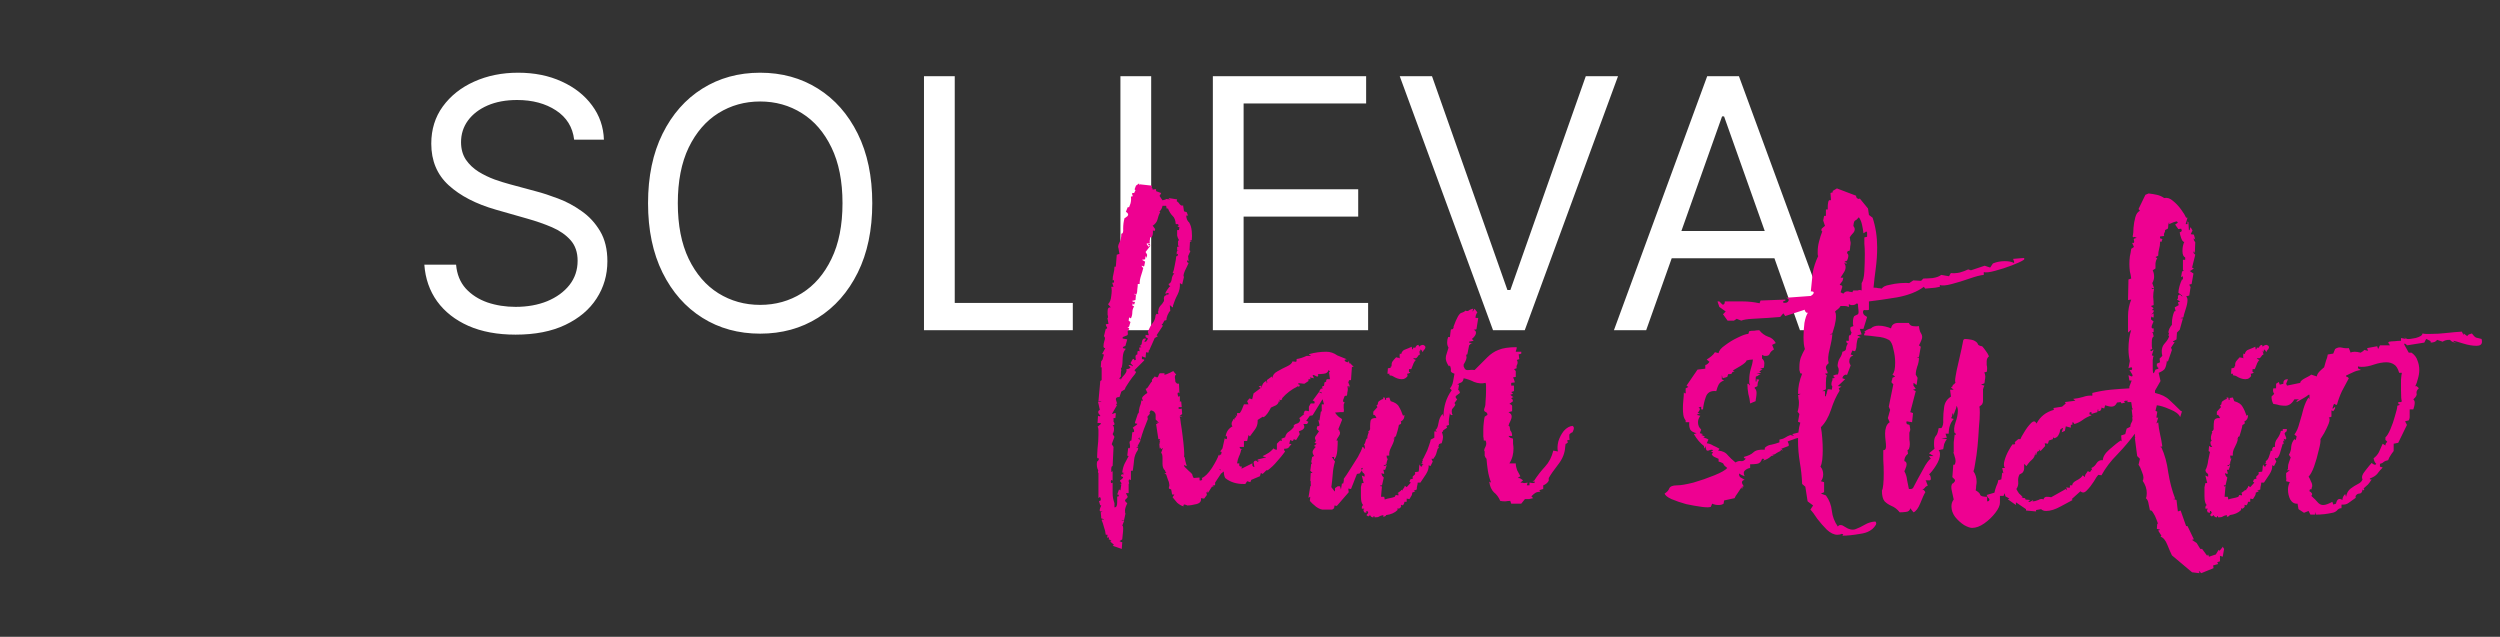
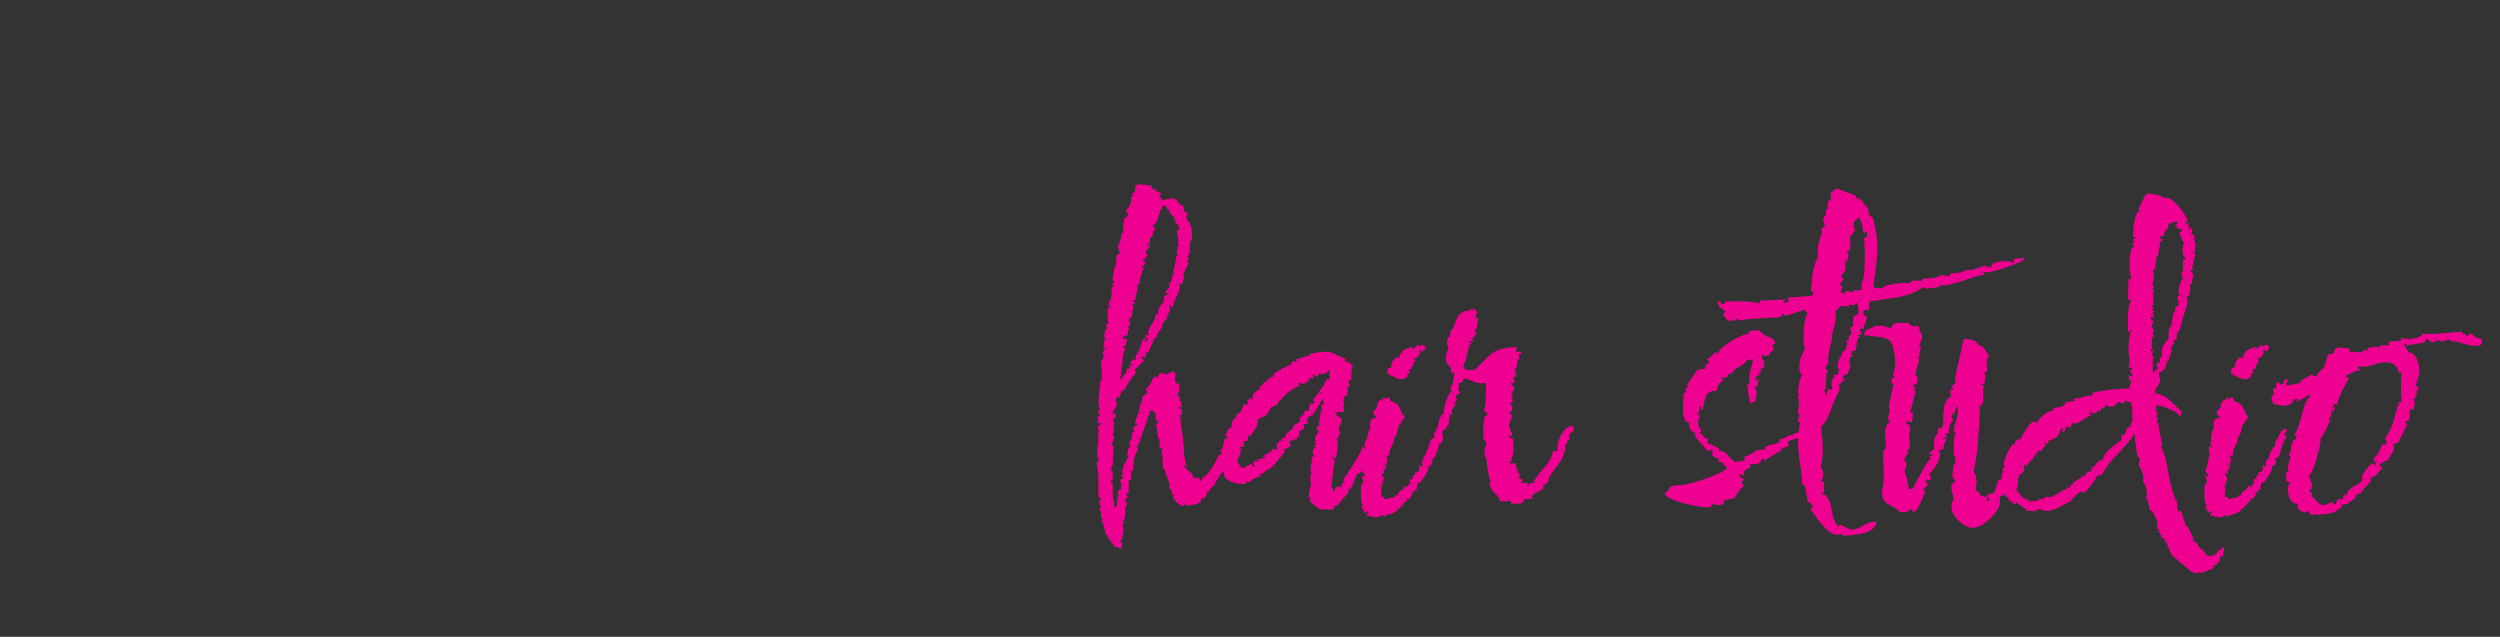
<svg xmlns="http://www.w3.org/2000/svg" width="106" height="27" viewBox="0 0 106 27" fill="none">
  <rect x="0" y="0" width="106" height="27" fill="#333333" stroke="none" />
-   <path d="M24.344 5.923C24.281 5.39 24.025 4.977 23.576 4.682C23.128 4.388 22.577 4.24 21.925 4.24C21.448 4.24 21.031 4.317 20.674 4.472C20.32 4.626 20.043 4.838 19.843 5.108C19.646 5.378 19.548 5.685 19.548 6.028C19.548 6.316 19.617 6.563 19.753 6.77C19.893 6.973 20.072 7.143 20.29 7.28C20.507 7.413 20.735 7.523 20.973 7.611C21.212 7.695 21.431 7.763 21.631 7.816L22.724 8.111C23.005 8.184 23.317 8.286 23.66 8.416C24.007 8.545 24.339 8.722 24.654 8.947C24.973 9.167 25.236 9.451 25.443 9.799C25.65 10.146 25.753 10.572 25.753 11.076C25.753 11.658 25.601 12.184 25.296 12.654C24.994 13.124 24.552 13.497 23.971 13.774C23.392 14.051 22.689 14.189 21.862 14.189C21.091 14.189 20.423 14.065 19.858 13.816C19.298 13.567 18.856 13.22 18.533 12.775C18.214 12.33 18.034 11.812 17.992 11.223H19.338C19.373 11.63 19.51 11.967 19.748 12.233C19.99 12.496 20.295 12.692 20.663 12.822C21.035 12.948 21.434 13.011 21.862 13.011C22.36 13.011 22.807 12.931 23.203 12.77C23.599 12.605 23.913 12.377 24.144 12.086C24.375 11.791 24.491 11.448 24.491 11.055C24.491 10.698 24.391 10.407 24.191 10.182C23.992 9.958 23.729 9.776 23.403 9.635C23.077 9.495 22.724 9.373 22.346 9.267L21.021 8.889C20.179 8.647 19.513 8.302 19.022 7.853C18.532 7.404 18.286 6.817 18.286 6.091C18.286 5.488 18.449 4.962 18.775 4.514C19.105 4.062 19.547 3.711 20.1 3.462C20.658 3.21 21.28 3.083 21.967 3.083C22.661 3.083 23.278 3.208 23.818 3.457C24.358 3.702 24.786 4.039 25.101 4.466C25.42 4.894 25.588 5.38 25.606 5.923H24.344ZM36.984 8.615C36.984 9.751 36.779 10.733 36.369 11.56C35.959 12.387 35.396 13.025 34.681 13.474C33.966 13.923 33.149 14.147 32.23 14.147C31.312 14.147 30.495 13.923 29.78 13.474C29.065 13.025 28.502 12.387 28.092 11.56C27.682 10.733 27.477 9.751 27.477 8.615C27.477 7.48 27.682 6.498 28.092 5.671C28.502 4.843 29.065 4.205 29.78 3.757C30.495 3.308 31.312 3.083 32.23 3.083C33.149 3.083 33.966 3.308 34.681 3.757C35.396 4.205 35.959 4.843 36.369 5.671C36.779 6.498 36.984 7.48 36.984 8.615ZM35.722 8.615C35.722 7.683 35.566 6.896 35.254 6.254C34.945 5.613 34.526 5.127 33.997 4.798C33.471 4.468 32.882 4.303 32.23 4.303C31.578 4.303 30.988 4.468 30.458 4.798C29.932 5.127 29.513 5.613 29.201 6.254C28.893 6.896 28.739 7.683 28.739 8.615C28.739 9.548 28.893 10.335 29.201 10.976C29.513 11.618 29.932 12.104 30.458 12.433C30.988 12.762 31.578 12.927 32.23 12.927C32.882 12.927 33.471 12.762 33.997 12.433C34.526 12.104 34.945 11.618 35.254 10.976C35.566 10.335 35.722 9.548 35.722 8.615ZM39.177 14V3.231H40.481V12.843H45.487V14H39.177ZM48.81 3.231V14H47.506V3.231H48.81ZM51.425 14V3.231H57.924V4.388H52.729V8.026H57.588V9.183H52.729V12.843H58.008V14H51.425ZM60.717 3.231L63.914 12.296H64.04L67.237 3.231H68.604L64.65 14H63.304L59.349 3.231H60.717ZM69.798 14H68.431L72.385 3.231H73.731L77.686 14H76.318L73.1 4.934H73.016L69.798 14ZM70.303 9.793H75.814V10.95H70.303V9.793Z" fill="white" />
  <path d="M47.583 22.984L47.563 23.275L47.175 23.14L47.234 23.101L47.078 22.965C47.065 22.965 47.072 22.959 47.098 22.945C47.124 22.945 47.13 22.939 47.117 22.926C47.065 22.887 47.027 22.868 47.001 22.868C47.014 22.868 47.02 22.849 47.02 22.81C47.02 22.784 47.007 22.777 46.981 22.79C46.956 22.803 46.943 22.803 46.943 22.79L46.962 22.674H46.884C46.871 22.558 46.846 22.448 46.807 22.344C46.781 22.241 46.749 22.144 46.71 22.053C46.723 22.027 46.742 22.021 46.768 22.034C46.794 22.034 46.807 22.027 46.807 22.014L46.69 21.976V21.917L46.671 21.723C46.723 21.698 46.749 21.685 46.749 21.685C46.749 21.685 46.723 21.685 46.671 21.685C46.619 21.685 46.613 21.633 46.652 21.529C46.703 21.426 46.703 21.394 46.652 21.432L46.593 21.238C46.658 21.251 46.684 21.219 46.671 21.141C46.658 21.064 46.626 21.057 46.574 21.122V20.055C46.561 20.055 46.555 20.036 46.555 19.997C46.555 19.958 46.561 19.945 46.574 19.958C46.509 19.855 46.49 19.725 46.516 19.57C46.542 19.557 46.561 19.538 46.574 19.512C46.6 19.473 46.593 19.441 46.555 19.415C46.542 19.402 46.529 19.415 46.516 19.454C46.516 19.492 46.516 19.505 46.516 19.492C46.516 19.389 46.522 19.234 46.535 19.027C46.561 18.807 46.574 18.613 46.574 18.445C46.574 18.367 46.574 18.296 46.574 18.232C46.574 18.167 46.561 18.122 46.535 18.096L46.671 17.979C46.697 17.953 46.684 17.941 46.632 17.941C46.593 17.928 46.561 17.928 46.535 17.941L46.555 17.63C46.581 17.643 46.606 17.65 46.632 17.65C46.671 17.65 46.658 17.617 46.593 17.553C46.542 17.475 46.555 17.417 46.632 17.378L46.555 17.029C46.619 17.042 46.664 17.048 46.69 17.048C46.716 17.035 46.678 17.022 46.574 17.009L46.652 16.156L46.71 16.117V15.574H46.671L46.69 15.322L46.749 15.244L46.807 15.031L46.729 15.011L46.865 14.759C46.813 14.759 46.787 14.733 46.787 14.681C46.787 14.617 46.8 14.539 46.826 14.449C46.865 14.358 46.858 14.293 46.807 14.255L46.884 13.944C46.923 13.944 46.943 13.931 46.943 13.905C46.943 13.88 46.93 13.854 46.904 13.828C46.891 13.789 46.884 13.763 46.884 13.75L47.001 13.731L46.943 13.421C46.943 13.395 46.943 13.401 46.943 13.44C46.956 13.479 46.968 13.492 46.981 13.479V13.44C46.981 13.414 46.975 13.382 46.962 13.343C46.962 13.291 46.962 13.239 46.962 13.188C46.962 13.071 47.007 13.02 47.098 13.033L46.981 12.897C47.059 12.819 47.104 12.703 47.117 12.548C47.143 12.38 47.143 12.25 47.117 12.16H47.214L47.156 11.985C47.221 11.998 47.246 11.979 47.234 11.927C47.234 11.875 47.214 11.862 47.175 11.888C47.175 11.785 47.188 11.688 47.214 11.597C47.24 11.494 47.253 11.397 47.253 11.306H47.311L47.35 10.802L47.466 10.763L47.428 10.569C47.441 10.582 47.441 10.575 47.428 10.55C47.415 10.511 47.408 10.478 47.408 10.453C47.408 10.414 47.428 10.355 47.466 10.278C47.518 10.187 47.544 10.065 47.544 9.909C47.609 9.909 47.635 9.838 47.622 9.696C47.622 9.541 47.641 9.392 47.68 9.25C47.693 9.25 47.731 9.224 47.796 9.172C47.861 9.107 47.841 9.043 47.738 8.978L47.816 8.784H47.874C47.887 8.758 47.906 8.707 47.932 8.629C47.958 8.538 47.964 8.441 47.951 8.338L48.029 8.319C48.029 8.306 48.023 8.286 48.01 8.26C47.997 8.235 47.997 8.209 48.01 8.183H48.087L48.145 8.066L48.106 8.028L48.165 7.872L48.3 7.775V7.853L48.32 7.814L48.844 7.872V7.931L48.805 7.969H48.863V8.028C48.889 8.041 48.915 8.041 48.941 8.028C48.98 8.015 49.005 8.015 49.018 8.028V8.105L49.232 8.183C49.232 8.196 49.219 8.222 49.193 8.26C49.167 8.286 49.16 8.306 49.173 8.319L49.29 8.493L49.445 8.454L49.406 8.435L49.62 8.454C49.633 8.454 49.62 8.448 49.581 8.435C49.555 8.409 49.542 8.396 49.542 8.396L49.911 8.454L49.891 8.532C49.943 8.558 49.988 8.603 50.027 8.668C50.079 8.72 50.124 8.732 50.163 8.707L50.202 8.959L50.318 8.998L50.376 9.153C50.363 9.14 50.344 9.133 50.318 9.133C50.305 9.133 50.299 9.146 50.299 9.172C50.299 9.211 50.312 9.263 50.337 9.327C50.376 9.392 50.402 9.424 50.415 9.424C50.48 9.528 50.519 9.657 50.531 9.812C50.544 9.955 50.544 10.077 50.531 10.181L50.434 10.2L50.531 10.22L50.454 10.258L50.434 10.608L50.473 10.646L50.376 10.86L50.396 11.073L50.337 11.034C50.325 11.047 50.325 11.073 50.337 11.112C50.363 11.138 50.383 11.151 50.396 11.151C50.37 11.216 50.318 11.325 50.24 11.481C50.176 11.636 50.163 11.72 50.202 11.733L50.124 12.063L50.027 12.004C50.04 12.172 50.008 12.334 49.93 12.489C49.852 12.632 49.788 12.787 49.736 12.955C49.736 12.942 49.736 12.955 49.736 12.994C49.736 13.02 49.73 13.033 49.717 13.033L49.6 12.936L49.62 13.188C49.594 13.188 49.555 13.246 49.503 13.362C49.465 13.466 49.452 13.524 49.465 13.537L49.445 13.576L49.367 13.595C49.342 13.647 49.322 13.686 49.309 13.711C49.296 13.725 49.277 13.744 49.251 13.77L49.309 13.809L49.038 14.216L49.096 14.255L48.96 14.332L48.727 14.856C48.714 14.83 48.708 14.837 48.708 14.876C48.708 14.914 48.701 14.94 48.688 14.953L48.592 14.934L48.572 15.166L48.417 15.108V15.225L48.514 15.244V15.283L48.106 15.69L48.126 15.768L48.165 15.729V15.787C48.152 15.826 48.1 15.897 48.01 16.001C47.932 16.104 47.861 16.208 47.796 16.311C47.731 16.402 47.699 16.466 47.699 16.505L47.544 16.602L47.466 16.835H47.447C47.356 16.835 47.311 16.867 47.311 16.932L47.369 17.126C47.343 17.1 47.331 17.106 47.331 17.145C47.331 17.184 47.343 17.191 47.369 17.165L47.156 17.533C47.156 17.559 47.175 17.559 47.214 17.533C47.266 17.507 47.298 17.507 47.311 17.533L47.292 17.727H47.214V17.882C47.24 17.908 47.253 17.941 47.253 17.979C47.253 18.018 47.227 18.031 47.175 18.018C47.214 18.057 47.234 18.115 47.234 18.193C47.234 18.27 47.214 18.341 47.175 18.406L47.253 18.523L47.137 18.833L47.214 18.949L47.175 19.764C47.137 19.751 47.117 19.803 47.117 19.919C47.117 20.036 47.137 20.049 47.175 19.958V20.385C47.124 20.333 47.098 20.346 47.098 20.424C47.098 20.488 47.124 20.501 47.175 20.462C47.175 20.605 47.175 20.753 47.175 20.909C47.175 21.051 47.201 21.193 47.253 21.335V21.51H47.272C47.337 21.51 47.369 21.439 47.369 21.297C47.369 21.141 47.369 21.057 47.369 21.044L47.408 21.064C47.46 20.999 47.447 20.967 47.369 20.967L47.447 20.753L47.505 20.792L47.544 20.54L47.466 20.521H47.544C47.557 20.495 47.544 20.462 47.505 20.424C47.479 20.385 47.486 20.359 47.525 20.346C47.628 20.268 47.647 20.223 47.583 20.21C47.518 20.197 47.512 20.165 47.563 20.113H47.66L47.602 20.075L47.68 20.055L47.583 20.036C47.596 19.906 47.628 19.784 47.68 19.667C47.744 19.551 47.803 19.441 47.854 19.337L47.796 19.318L47.835 18.988C47.848 18.988 47.854 18.995 47.854 19.008C47.867 19.008 47.874 19.008 47.874 19.008C47.9 19.008 47.913 18.982 47.913 18.93C47.913 18.878 47.906 18.826 47.893 18.775C47.893 18.71 47.919 18.678 47.971 18.678L48.01 18.328C48.061 18.328 48.087 18.316 48.087 18.29C48.087 18.238 48.068 18.186 48.029 18.134L48.184 18.018C48.236 17.979 48.236 17.96 48.184 17.96C48.132 17.96 48.113 17.941 48.126 17.902L48.262 17.494L48.281 17.553C48.281 17.449 48.294 17.352 48.32 17.262C48.359 17.171 48.385 17.074 48.398 16.971C48.41 16.983 48.43 16.99 48.456 16.99C48.469 16.99 48.462 16.971 48.436 16.932C48.41 16.893 48.423 16.848 48.475 16.796C48.527 16.744 48.585 16.699 48.65 16.66L48.572 16.486C48.611 16.486 48.65 16.453 48.688 16.389C48.74 16.311 48.779 16.253 48.805 16.214C48.844 16.162 48.857 16.175 48.844 16.253V16.098L48.96 15.962C49.012 15.988 49.044 16.001 49.057 16.001C49.083 16.001 49.102 15.981 49.115 15.942C49.128 15.891 49.148 15.852 49.173 15.826H49.387C49.374 15.839 49.367 15.852 49.367 15.865C49.367 15.865 49.367 15.871 49.367 15.884C49.367 15.884 49.374 15.884 49.387 15.884C49.426 15.884 49.497 15.858 49.6 15.807C49.704 15.755 49.755 15.729 49.755 15.729V15.748L49.872 15.884C49.833 15.897 49.814 15.936 49.814 16.001C49.827 16.065 49.833 16.123 49.833 16.175C49.833 16.188 49.852 16.214 49.891 16.253C49.943 16.279 49.975 16.279 49.988 16.253L50.008 16.68C49.969 16.628 49.943 16.628 49.93 16.68C49.93 16.718 49.937 16.757 49.949 16.796C49.975 16.835 50.001 16.828 50.027 16.777V17.009H49.988L50.085 17.029L50.105 17.262H49.988C49.949 17.3 49.956 17.326 50.008 17.339C50.059 17.339 50.092 17.333 50.105 17.32L50.124 17.553L50.027 17.63C50.027 17.643 50.046 17.65 50.085 17.65C50.124 17.637 50.137 17.637 50.124 17.65C50.111 17.663 50.092 17.669 50.066 17.669C50.04 17.669 50.021 17.669 50.008 17.669C50.033 17.682 50.053 17.772 50.066 17.941C50.092 18.096 50.118 18.277 50.143 18.484C50.169 18.691 50.189 18.878 50.202 19.046C50.215 19.214 50.215 19.318 50.202 19.357C50.227 19.37 50.247 19.434 50.26 19.551C50.286 19.654 50.305 19.725 50.318 19.764C50.292 19.751 50.273 19.745 50.26 19.745C50.247 19.732 50.234 19.725 50.221 19.725C50.208 19.725 50.202 19.732 50.202 19.745C50.202 19.77 50.26 19.835 50.376 19.939C50.493 20.042 50.551 20.1 50.551 20.113C50.551 20.126 50.557 20.152 50.57 20.191C50.596 20.23 50.609 20.256 50.609 20.268L50.822 20.249H50.861V20.365C50.887 20.378 50.913 20.378 50.939 20.365C50.978 20.352 50.984 20.32 50.958 20.268C51.087 20.217 51.23 20.075 51.385 19.842C51.54 19.596 51.637 19.408 51.676 19.279C51.676 19.305 51.689 19.318 51.715 19.318C51.741 19.318 51.767 19.292 51.792 19.24C51.831 19.189 51.812 19.156 51.734 19.143L51.986 18.814C51.999 18.826 52.012 18.833 52.025 18.833C52.038 18.833 52.045 18.833 52.045 18.833C52.07 18.833 52.083 18.82 52.083 18.794C52.083 18.768 52.07 18.736 52.045 18.697C52.032 18.645 52.032 18.613 52.045 18.6C52.057 18.574 52.07 18.587 52.083 18.639C52.096 18.678 52.109 18.691 52.122 18.678C52.148 18.665 52.148 18.639 52.122 18.6C52.109 18.548 52.103 18.523 52.103 18.523L52.239 18.464L52.277 18.251L52.529 18.134L52.549 18.328C52.497 18.316 52.478 18.354 52.491 18.445C52.504 18.523 52.478 18.535 52.413 18.484C52.413 18.561 52.407 18.645 52.394 18.736C52.381 18.814 52.355 18.885 52.316 18.949L52.239 18.969C52.226 18.969 52.219 18.956 52.219 18.93C52.232 18.904 52.226 18.898 52.2 18.91C52.2 18.923 52.2 18.943 52.2 18.969C52.213 18.995 52.219 19.02 52.219 19.046C52.219 19.163 52.167 19.305 52.064 19.473H52.006L51.986 19.686L51.909 19.609V19.822C51.831 19.784 51.786 19.784 51.773 19.822C51.76 19.861 51.747 19.893 51.734 19.919L51.695 19.9C51.682 19.913 51.702 19.926 51.754 19.939C51.818 19.952 51.851 19.958 51.851 19.958L51.521 20.462V20.559C51.521 20.572 51.501 20.579 51.463 20.579C51.437 20.579 51.417 20.592 51.404 20.618H51.463L51.443 20.637H51.385L51.21 20.909L51.191 20.831L51.152 20.889L51.172 20.986L51.055 21.141L50.919 21.122C50.945 21.251 50.881 21.335 50.725 21.374C50.57 21.413 50.441 21.432 50.337 21.432C50.325 21.419 50.292 21.407 50.24 21.394C50.189 21.381 50.169 21.407 50.182 21.471C50.092 21.445 50.001 21.394 49.911 21.316C49.833 21.226 49.768 21.148 49.717 21.083L49.794 20.967H49.697L49.658 20.753L49.562 20.715C49.562 20.689 49.562 20.669 49.562 20.656C49.574 20.631 49.581 20.611 49.581 20.598C49.581 20.508 49.562 20.424 49.523 20.346C49.497 20.256 49.471 20.178 49.445 20.113L49.367 20.075L49.445 20.055C49.458 20.055 49.452 20.042 49.426 20.016C49.4 19.977 49.393 19.958 49.406 19.958C49.329 19.893 49.29 19.796 49.29 19.667V19.415C49.29 19.299 49.27 19.227 49.232 19.201L49.309 18.988L49.232 19.046L49.193 18.969L49.173 19.027L49.154 18.814L49.193 18.775L49.154 18.755L49.193 18.697L49.154 18.678L49.193 18.619H49.115L49.018 17.979L49.096 17.96L49.018 17.921H49.154L49.115 17.902L48.999 17.785V17.591C48.999 17.553 48.986 17.52 48.96 17.494C48.947 17.456 48.895 17.423 48.805 17.397C48.779 17.41 48.76 17.436 48.747 17.475C48.734 17.514 48.74 17.533 48.766 17.533L48.65 17.669L48.669 17.766C48.617 17.908 48.559 18.057 48.495 18.212C48.443 18.354 48.398 18.497 48.359 18.639H48.32V18.542L48.262 18.6L48.359 18.678L48.223 18.93C48.262 18.93 48.275 18.936 48.262 18.949L48.165 18.969L48.242 18.988H48.262L48.242 19.085C48.152 19.214 48.1 19.35 48.087 19.492C48.074 19.635 48.055 19.79 48.029 19.958H47.951V20.346C47.938 20.346 47.925 20.346 47.913 20.346C47.913 20.333 47.913 20.327 47.913 20.327C47.874 20.327 47.854 20.352 47.854 20.404C47.867 20.456 47.874 20.495 47.874 20.521L47.854 20.501V20.909H47.738L47.816 21.064C47.803 21.103 47.77 21.141 47.718 21.18C47.68 21.219 47.706 21.271 47.796 21.335C47.744 21.439 47.712 21.536 47.699 21.626C47.699 21.717 47.706 21.769 47.718 21.782L47.66 22.053H47.563C47.55 22.066 47.563 22.073 47.602 22.073C47.654 22.06 47.673 22.066 47.66 22.092L47.583 22.286C47.609 22.286 47.622 22.331 47.622 22.422C47.622 22.499 47.615 22.583 47.602 22.674C47.589 22.777 47.583 22.842 47.583 22.868L47.466 22.945L47.525 22.965C47.525 22.978 47.512 22.984 47.486 22.984C47.46 22.984 47.453 22.984 47.466 22.984H47.583ZM47.505 16.039L47.525 16.117V16.098C47.55 16.033 47.602 15.962 47.68 15.884C47.757 15.794 47.783 15.716 47.757 15.652L47.874 15.632L47.932 15.574L47.854 15.496C47.854 15.483 47.861 15.477 47.874 15.477C47.938 15.477 47.99 15.496 48.029 15.535V15.496L47.932 15.399L48.029 15.225C48.055 15.212 48.074 15.218 48.087 15.244C48.1 15.257 48.106 15.27 48.106 15.283L48.165 15.244C48.152 15.218 48.145 15.179 48.145 15.128C48.145 15.063 48.171 15.031 48.223 15.031C48.223 14.953 48.229 14.901 48.242 14.876L48.32 14.895L48.3 14.74L48.398 14.72L48.32 14.662C48.385 14.649 48.417 14.597 48.417 14.507C48.43 14.416 48.462 14.365 48.514 14.352C48.566 14.352 48.592 14.358 48.592 14.371L48.514 14.488H48.592L48.669 14.371V14.352L48.572 14.293V14.197L48.708 14.216L48.669 14.061C48.734 13.905 48.798 13.789 48.863 13.711C48.941 13.621 48.986 13.505 48.999 13.362L49.038 13.304L49.115 13.324L49.096 13.188L49.115 13.207V13.188C49.115 13.11 49.141 13.039 49.193 12.974C49.258 12.91 49.303 12.851 49.329 12.8C49.355 12.774 49.361 12.729 49.348 12.664C49.348 12.599 49.367 12.554 49.406 12.528H49.445V12.489H49.542C49.555 12.425 49.542 12.405 49.503 12.431C49.465 12.444 49.432 12.451 49.406 12.451C49.406 12.425 49.432 12.373 49.484 12.295C49.536 12.218 49.568 12.172 49.581 12.16H49.62L49.542 12.043C49.62 12.017 49.665 11.953 49.678 11.849C49.691 11.733 49.73 11.649 49.794 11.597L49.717 11.578C49.755 11.513 49.788 11.397 49.814 11.229C49.852 11.047 49.872 10.925 49.872 10.86C49.898 10.873 49.917 10.866 49.93 10.841C49.943 10.802 49.949 10.776 49.949 10.763L49.891 10.782C49.891 10.769 49.891 10.75 49.891 10.724C49.891 10.685 49.898 10.659 49.911 10.646L49.988 10.627H49.911V10.472L50.008 10.433L49.949 10.414V10.22L49.988 10.181C49.949 10.116 49.924 10.052 49.911 9.987C49.911 9.909 49.911 9.832 49.911 9.754H49.988L50.008 9.638L49.911 9.599C49.975 9.599 49.988 9.567 49.949 9.502H49.852C49.84 9.334 49.794 9.217 49.717 9.153C49.639 9.075 49.574 8.972 49.523 8.842H49.465L49.445 8.726H49.29C49.277 8.816 49.232 8.901 49.154 8.978L49.193 8.998C49.141 9.088 49.102 9.192 49.077 9.308C49.051 9.411 48.98 9.502 48.863 9.58H48.883L48.98 9.715L48.96 9.793L48.883 9.774V9.871C48.883 9.961 48.857 10.032 48.805 10.084L48.766 10.045C48.766 10.097 48.76 10.155 48.747 10.22C48.747 10.271 48.753 10.33 48.766 10.394H48.688V10.317C48.688 10.317 48.701 10.323 48.727 10.336C48.766 10.336 48.766 10.323 48.727 10.297L48.611 10.336L48.688 10.453H48.708L48.766 10.394V10.433L48.572 10.685C48.598 10.724 48.617 10.756 48.63 10.782C48.643 10.808 48.637 10.853 48.611 10.918H48.592L48.572 10.841L48.553 10.996L48.417 11.015L48.553 11.093L48.514 11.287C48.501 11.3 48.482 11.3 48.456 11.287C48.443 11.274 48.43 11.267 48.417 11.267C48.404 11.267 48.404 11.28 48.417 11.306C48.443 11.332 48.462 11.351 48.475 11.364C48.449 11.468 48.417 11.578 48.378 11.694C48.339 11.81 48.32 11.927 48.32 12.043H48.242C48.242 12.095 48.236 12.166 48.223 12.257C48.223 12.347 48.21 12.425 48.184 12.489L48.106 12.451V12.489H48.165L48.145 12.722L47.99 12.761C48.016 12.774 48.042 12.787 48.068 12.8C48.094 12.8 48.113 12.8 48.126 12.8L48.087 12.916H48.068L48.029 12.858L48.01 12.955L48.087 12.994C48.035 13.071 48.01 13.155 48.01 13.246C48.01 13.336 47.99 13.421 47.951 13.498L47.874 13.459L47.854 13.595L47.932 13.653L47.874 13.847L47.796 13.905C47.822 13.893 47.841 13.893 47.854 13.905C47.88 13.918 47.887 13.938 47.874 13.964C47.822 14.002 47.803 14.048 47.816 14.1C47.828 14.151 47.822 14.19 47.796 14.216L47.602 14.293V14.352L47.796 14.39L47.718 14.662L47.602 14.72L47.641 14.778H47.718V14.817C47.654 14.869 47.615 14.985 47.602 15.166C47.602 15.335 47.589 15.47 47.563 15.574L47.525 15.632L47.544 15.69C47.531 15.742 47.525 15.794 47.525 15.845C47.525 15.884 47.525 15.923 47.525 15.962L47.447 16.059C47.46 16.059 47.473 16.059 47.486 16.059C47.499 16.046 47.505 16.039 47.505 16.039ZM56.138 21.607C56.047 21.62 55.938 21.581 55.808 21.491C55.679 21.387 55.588 21.303 55.537 21.238L55.556 21.064C55.543 21.064 55.53 21.07 55.517 21.083C55.504 21.096 55.491 21.103 55.478 21.103L55.556 20.618C55.582 20.618 55.588 20.585 55.575 20.521C55.575 20.456 55.575 20.417 55.575 20.404L55.556 20.385L55.575 20.055H55.653L55.556 19.958L55.595 19.667L55.634 19.648L55.595 19.59L55.634 19.376L55.711 19.337C55.711 19.311 55.698 19.286 55.672 19.26C55.66 19.221 55.653 19.189 55.653 19.163C55.653 19.111 55.698 19.04 55.789 18.949L55.711 18.91L55.828 18.814L55.731 18.775C55.795 18.723 55.808 18.678 55.77 18.639C55.744 18.587 55.75 18.535 55.789 18.484L55.925 18.29L55.828 18.193L55.847 18.076C55.912 18.076 55.944 18.057 55.944 18.018C55.944 17.992 55.938 17.96 55.925 17.921C55.912 17.882 55.905 17.844 55.905 17.805H55.925L55.944 17.844L56.002 17.456L56.041 17.436V17.145H56.138L56.08 16.932L56.06 16.951L55.653 17.611L55.537 17.63L55.382 17.844L55.478 17.882L55.42 17.979H55.265C55.291 18.031 55.304 18.07 55.304 18.096C55.304 18.148 55.272 18.193 55.207 18.232C55.142 18.257 55.097 18.277 55.071 18.29L55.11 18.406L54.955 18.658L54.858 18.619C54.858 18.619 54.851 18.633 54.838 18.658C54.838 18.684 54.825 18.697 54.8 18.697L54.703 18.658L54.664 18.814L54.761 18.833C54.709 18.885 54.67 18.93 54.644 18.969C54.618 19.008 54.554 19.027 54.45 19.027C54.437 19.066 54.45 19.105 54.489 19.143C54.386 19.286 54.269 19.428 54.14 19.57C54.024 19.712 53.894 19.835 53.752 19.939H53.694L53.539 20.094L53.461 20.055L53.422 20.191L53.054 20.346L53.015 20.443L52.879 20.404L52.801 20.521H52.724C52.413 20.521 52.155 20.437 51.948 20.268C51.909 20.191 51.89 20.1 51.89 19.997C51.864 19.997 51.844 20.01 51.831 20.036C51.819 20.049 51.806 20.061 51.793 20.075L51.676 19.59L51.734 19.473L51.696 19.434L51.715 19.279H51.773L51.928 18.581C51.941 18.581 51.948 18.587 51.948 18.6C51.961 18.613 51.974 18.619 51.987 18.619C52.013 18.619 52.026 18.6 52.026 18.561C52.026 18.523 52.019 18.497 52.006 18.484L51.967 18.503C51.993 18.309 52.09 18.167 52.258 18.076C52.232 18.05 52.219 18.018 52.219 17.979C52.219 17.941 52.226 17.908 52.239 17.882C52.265 17.844 52.284 17.805 52.297 17.766L52.355 17.785V17.766L52.336 17.727L52.413 17.688C52.426 17.688 52.42 17.669 52.394 17.63C52.381 17.591 52.401 17.598 52.452 17.65V17.514H52.569C52.607 17.462 52.64 17.404 52.666 17.339C52.691 17.274 52.717 17.21 52.743 17.145H52.937L52.879 17.009L52.976 16.893L53.092 16.932L53.151 16.68L53.461 16.447L53.364 16.389L53.48 16.35L53.5 16.466C53.5 16.324 53.558 16.221 53.674 16.156H53.694L53.713 16.253L53.733 16.214L53.713 16.117L53.927 15.962L53.946 16.039C53.959 15.91 54.03 15.813 54.159 15.748C54.289 15.671 54.425 15.6 54.567 15.535C54.709 15.47 54.787 15.399 54.8 15.322L54.955 15.341C54.968 15.328 54.974 15.309 54.974 15.283C54.987 15.244 54.981 15.225 54.955 15.225C55.084 15.212 55.233 15.166 55.401 15.089H55.595L55.498 15.031L55.517 15.011C55.75 14.947 55.989 14.914 56.235 14.914C56.403 14.914 56.558 14.966 56.701 15.069L57.089 15.225C57.102 15.238 57.089 15.244 57.05 15.244C57.024 15.244 57.011 15.257 57.011 15.283C57.011 15.296 57.03 15.315 57.069 15.341C57.108 15.354 57.14 15.361 57.166 15.361L57.186 15.302C57.199 15.302 57.205 15.328 57.205 15.38C57.218 15.419 57.231 15.425 57.244 15.399L57.399 15.555H57.321L57.283 16.117H57.205L57.166 16.214L57.224 16.35C57.224 16.363 57.218 16.389 57.205 16.427C57.192 16.453 57.186 16.447 57.186 16.408V16.369L57.127 16.389C57.14 16.415 57.147 16.453 57.147 16.505C57.147 16.544 57.14 16.589 57.127 16.641C57.127 16.68 57.121 16.725 57.108 16.777C57.056 16.777 57.024 16.783 57.011 16.796L56.953 16.951C56.94 17.003 56.946 17.035 56.972 17.048C56.998 17.048 57.011 17.055 57.011 17.068L56.972 17.145C56.972 17.197 56.972 17.249 56.972 17.3C56.985 17.352 56.985 17.41 56.972 17.475H56.817L56.604 17.494C56.655 17.572 56.714 17.637 56.778 17.688C56.843 17.727 56.875 17.747 56.875 17.747C56.901 17.772 56.908 17.798 56.895 17.824C56.869 17.889 56.843 17.953 56.817 18.018C56.791 18.083 56.765 18.148 56.739 18.212L56.798 18.232C56.811 18.244 56.804 18.251 56.778 18.251C56.765 18.251 56.765 18.257 56.778 18.27L56.798 18.29C56.811 18.303 56.817 18.322 56.817 18.348C56.817 18.4 56.798 18.451 56.759 18.503C56.72 18.555 56.688 18.613 56.662 18.678H56.72C56.72 18.781 56.714 18.923 56.701 19.105C56.688 19.273 56.649 19.395 56.584 19.473H56.565V19.376H56.468L56.604 19.57C56.552 19.738 56.52 19.919 56.507 20.113C56.494 20.294 56.474 20.475 56.449 20.656L56.584 20.831H56.604V20.695L56.72 20.618H56.817L56.856 20.753L56.895 20.521C56.895 20.508 56.895 20.501 56.895 20.501C56.908 20.501 56.914 20.501 56.914 20.501H56.953C56.979 20.411 56.985 20.346 56.972 20.307C57.05 20.204 57.14 20.068 57.244 19.9C57.36 19.719 57.47 19.544 57.574 19.376C57.677 19.195 57.742 19.053 57.768 18.949C57.794 18.949 57.813 18.962 57.826 18.988C57.839 19.014 57.852 19.027 57.865 19.027C57.877 19.027 57.877 19.001 57.865 18.949C57.865 18.885 57.852 18.859 57.826 18.872C57.865 18.82 57.891 18.762 57.903 18.697C57.916 18.619 57.949 18.581 58 18.581C58.065 18.581 58.097 18.6 58.097 18.639C58.097 18.665 58.091 18.697 58.078 18.736C58.065 18.762 58.059 18.788 58.059 18.814L58.039 19.221L57.923 19.318L57.962 19.337H57.981L57.923 19.376L57.981 19.434H57.923C57.923 19.499 57.91 19.564 57.884 19.628C57.871 19.693 57.852 19.758 57.826 19.822L57.709 19.861L57.748 19.939L57.651 20.075L57.535 20.094L57.283 20.734L57.166 20.715L57.186 20.87L56.681 21.452L56.584 21.432L56.565 21.549L56.487 21.607H56.138ZM52.627 19.861H52.666L53.092 19.648C53.118 19.674 53.125 19.686 53.112 19.686C53.099 19.686 53.092 19.686 53.092 19.686C53.092 19.725 53.105 19.758 53.131 19.784C53.157 19.796 53.176 19.803 53.189 19.803L53.151 19.609C53.176 19.531 53.228 19.512 53.306 19.551L53.286 19.59L53.422 19.531H53.325C53.312 19.492 53.325 19.473 53.364 19.473L53.674 19.395C53.687 19.383 53.668 19.376 53.616 19.376C53.565 19.363 53.539 19.35 53.539 19.337L53.655 19.279C53.758 19.227 53.843 19.169 53.907 19.105C53.972 19.04 54.004 19.008 54.004 19.008C54.03 19.046 54.069 19.066 54.121 19.066H54.14V18.814L54.276 18.678L54.353 18.697L54.334 18.6L54.489 18.542C54.515 18.425 54.573 18.341 54.664 18.29C54.754 18.225 54.825 18.154 54.877 18.076H54.838C54.864 18.012 54.916 17.973 54.993 17.96C55.071 17.934 55.116 17.882 55.129 17.805L55.09 17.727L55.304 17.553L55.265 17.533C55.291 17.507 55.304 17.481 55.304 17.456C55.317 17.417 55.349 17.404 55.401 17.417L55.498 17.436V17.242L55.575 17.106H55.731C55.757 17.029 55.731 16.99 55.653 16.99L55.925 16.621L56.041 16.68V16.641L55.925 16.602L56.002 16.486L56.08 16.466L56.099 16.447C56.06 16.447 56.047 16.434 56.06 16.408C56.073 16.369 56.099 16.356 56.138 16.369L56.157 16.214L56.255 16.175H56.216L56.255 16.078H56.39L56.352 15.787L56.39 15.748L56.332 15.69C56.306 15.781 56.242 15.832 56.138 15.845C56.035 15.858 55.944 15.865 55.867 15.865C55.892 15.878 55.899 15.904 55.886 15.942C55.873 15.968 55.853 15.975 55.828 15.962L55.711 15.904H55.653L55.711 16.039L55.537 16.001L55.575 16.078H55.478V16.156L55.304 16.272C55.291 16.272 55.233 16.266 55.129 16.253C55.039 16.24 55.019 16.259 55.071 16.311H55.11C55.11 16.376 55.09 16.402 55.052 16.389C55.013 16.376 54.987 16.369 54.974 16.369L55.013 16.389C54.767 16.505 54.547 16.673 54.353 16.893C54.379 16.906 54.373 16.925 54.334 16.951C54.308 16.977 54.282 16.971 54.256 16.932V17.048L54.218 17.009C54.218 17.074 54.179 17.132 54.101 17.184C54.024 17.223 53.952 17.255 53.888 17.281C53.849 17.359 53.804 17.436 53.752 17.514C53.7 17.591 53.642 17.65 53.577 17.688L53.539 17.669L53.325 17.805V17.863C53.325 17.992 53.286 18.109 53.209 18.212C53.144 18.303 53.073 18.4 52.995 18.503L52.937 18.445L52.879 18.697H52.743V18.949H52.569C52.556 18.949 52.556 18.962 52.569 18.988C52.582 19.014 52.601 19.033 52.627 19.046C52.614 19.15 52.582 19.253 52.53 19.357C52.491 19.447 52.465 19.544 52.452 19.648H52.549C52.523 19.751 52.562 19.796 52.666 19.784L52.627 19.861ZM52.666 19.066C52.666 19.079 52.653 19.072 52.627 19.046V19.027L52.666 19.046V19.066ZM59.43 16.078C59.313 16.078 59.184 16.033 59.042 15.942L58.984 15.923H58.945C58.932 15.91 58.919 15.904 58.906 15.904C58.906 15.878 58.913 15.858 58.925 15.845H58.828L58.848 15.613C58.925 15.613 58.971 15.593 58.984 15.555L58.945 15.535H59.003V15.477C59.003 15.399 59.023 15.341 59.061 15.302C59.1 15.251 59.145 15.199 59.197 15.147C59.223 15.16 59.249 15.166 59.275 15.166C59.313 15.166 59.339 15.179 59.352 15.205C59.339 15.128 59.339 15.056 59.352 14.992L59.41 15.011C59.436 14.908 59.495 14.843 59.585 14.817C59.688 14.778 59.779 14.74 59.857 14.701L59.876 14.817L59.915 14.798V14.74H60.012C60.038 14.662 60.083 14.623 60.148 14.623L60.167 14.701C60.219 14.649 60.277 14.623 60.342 14.623C60.445 14.662 60.465 14.727 60.4 14.817C60.374 14.83 60.348 14.869 60.322 14.934C60.296 14.869 60.264 14.83 60.225 14.817L60.206 14.953L60.186 14.876H60.167L60.206 15.031C60.167 15.044 60.141 15.063 60.128 15.089C60.115 15.115 60.096 15.141 60.07 15.166C60.044 15.192 60.018 15.199 59.992 15.186C59.967 15.173 59.941 15.186 59.915 15.225C59.941 15.212 59.98 15.212 60.031 15.225C59.992 15.225 59.967 15.231 59.954 15.244L60.031 15.264C59.98 15.315 59.941 15.38 59.915 15.457C59.889 15.522 59.863 15.587 59.837 15.652H59.74V15.768L59.798 15.787C59.76 15.826 59.714 15.845 59.663 15.845L59.682 15.942C59.669 15.968 59.637 16.001 59.585 16.039C59.546 16.065 59.495 16.078 59.43 16.078ZM58.227 21.937C58.162 21.937 58.117 21.904 58.091 21.84L58.014 21.898L57.936 21.84L58.014 21.743L57.975 21.665H57.936V21.743L57.839 21.723L57.8 21.607C57.8 21.607 57.807 21.607 57.82 21.607C57.846 21.594 57.852 21.581 57.839 21.568H57.742C57.742 21.542 57.742 21.517 57.742 21.491C57.755 21.452 57.775 21.426 57.8 21.413C57.736 21.361 57.703 21.238 57.703 21.044C57.703 20.837 57.703 20.708 57.703 20.656L57.742 20.482H57.82L57.742 20.171C57.742 20.159 57.761 20.165 57.8 20.191C57.839 20.204 57.858 20.21 57.858 20.21V20.113C57.846 20.087 57.82 20.061 57.781 20.036C57.755 19.997 57.742 19.958 57.742 19.919L57.761 19.9C57.813 19.784 57.846 19.661 57.858 19.531C57.884 19.402 57.91 19.279 57.936 19.163L57.878 19.124L57.897 18.93C57.91 18.904 57.923 18.904 57.936 18.93C57.949 18.943 57.956 18.949 57.956 18.949H58.033C58.02 18.923 58.001 18.898 57.975 18.872C57.962 18.833 57.956 18.788 57.956 18.736L58.014 18.678C57.988 18.665 57.975 18.633 57.975 18.581C57.975 18.529 57.981 18.484 57.994 18.445C58.007 18.393 58.02 18.361 58.033 18.348L58.014 18.29C58.078 18.264 58.104 18.206 58.091 18.115C58.091 18.012 58.098 17.921 58.111 17.844C58.137 17.753 58.221 17.714 58.363 17.727C58.35 17.701 58.337 17.675 58.324 17.65C58.311 17.624 58.292 17.604 58.266 17.591H58.227V17.456L58.402 17.262L58.363 17.184L58.421 17.145V17.126C58.421 17.061 58.447 17.016 58.499 16.99C58.55 16.951 58.602 16.925 58.654 16.912L58.635 16.854H58.712L58.731 16.932L58.712 16.951H58.77C58.77 16.899 58.77 16.874 58.77 16.874C58.77 16.874 58.816 16.867 58.906 16.854L58.964 17.009C59.145 17.061 59.262 17.139 59.313 17.242C59.378 17.346 59.436 17.475 59.488 17.63L59.546 17.591V17.63C59.546 17.734 59.501 17.811 59.41 17.863L59.391 17.844C59.404 17.882 59.41 17.915 59.41 17.941C59.41 17.966 59.378 17.992 59.313 18.018C59.3 18.096 59.281 18.18 59.255 18.27C59.229 18.361 59.203 18.445 59.178 18.523C59.178 18.497 59.165 18.497 59.139 18.523C59.113 18.535 59.113 18.555 59.139 18.581L59.061 18.619H59.12C59.094 18.736 59.048 18.852 58.984 18.969C58.919 19.085 58.893 19.201 58.906 19.318H58.79L58.809 19.454L58.848 19.434C58.835 19.473 58.822 19.512 58.809 19.551C58.796 19.576 58.79 19.615 58.79 19.667H58.731L58.79 19.706H58.77L58.79 19.745L58.731 19.919H58.654L58.693 20.075C58.667 20.1 58.628 20.094 58.576 20.055C58.576 20.133 58.609 20.197 58.673 20.249L58.596 20.579H58.518L58.557 20.637L58.596 20.598L58.557 21.044V21.064H58.693L58.712 21.18C58.777 21.154 58.848 21.135 58.925 21.122C59.003 21.109 59.074 21.09 59.139 21.064L59.178 20.986L59.294 21.006V20.928L59.255 20.909L59.391 20.812V20.831L59.41 20.773L59.469 20.792C59.469 20.753 59.482 20.728 59.507 20.715C59.533 20.689 59.553 20.65 59.566 20.598L59.643 20.656L59.818 20.462C59.818 20.462 59.798 20.45 59.76 20.424L59.798 20.327L59.915 20.288C59.902 20.275 59.895 20.256 59.895 20.23C59.895 20.204 59.908 20.184 59.934 20.171C59.973 20.146 59.999 20.113 60.012 20.075C59.999 20.075 59.992 20.068 59.992 20.055C59.992 20.029 59.999 20.016 60.012 20.016L60.148 19.997C60.161 19.945 60.167 19.9 60.167 19.861C60.167 19.809 60.173 19.758 60.186 19.706C60.199 19.693 60.206 19.699 60.206 19.725C60.219 19.738 60.225 19.751 60.225 19.764C60.251 19.79 60.277 19.79 60.303 19.764V19.706L60.361 19.686L60.245 19.648L60.342 19.628H60.303V19.551C60.367 19.512 60.413 19.447 60.439 19.357C60.477 19.253 60.503 19.169 60.516 19.105L60.574 19.124V19.008L60.633 18.988C60.594 18.988 60.587 18.975 60.613 18.949H60.691C60.678 18.807 60.71 18.691 60.788 18.6C60.865 18.497 60.917 18.387 60.943 18.27H61.021V18.193H61.195C61.195 18.27 61.182 18.309 61.156 18.309C61.143 18.309 61.124 18.335 61.098 18.387L61.176 18.581L61.137 18.639L61.059 18.6L61.098 18.716L61.04 18.678L61.059 18.833L61.021 18.814C61.008 18.865 60.975 18.975 60.924 19.143C60.885 19.299 60.833 19.395 60.768 19.434L60.691 19.415C60.691 19.441 60.697 19.467 60.71 19.492C60.723 19.518 60.736 19.544 60.749 19.57L60.652 19.764L60.574 19.725C60.587 19.842 60.548 19.971 60.458 20.113C60.367 20.243 60.29 20.359 60.225 20.462H60.109C60.109 20.514 60.102 20.559 60.089 20.598C60.077 20.637 60.07 20.689 60.07 20.753L59.934 20.812L60.012 20.831L59.876 20.889V20.909C59.876 20.96 59.857 21.012 59.818 21.064C59.792 21.103 59.773 21.135 59.76 21.161L59.643 21.141V21.277H59.546C59.546 21.342 59.52 21.394 59.469 21.432C59.469 21.419 59.456 21.413 59.43 21.413C59.417 21.4 59.404 21.4 59.391 21.413C59.417 21.439 59.417 21.471 59.391 21.51C59.365 21.536 59.339 21.555 59.313 21.568L59.255 21.549V21.626C59.139 21.743 58.977 21.814 58.77 21.84L58.751 21.879L58.654 21.917V21.84C58.576 21.853 58.518 21.872 58.479 21.898C58.453 21.924 58.389 21.937 58.285 21.937L58.266 21.879H58.246L58.227 21.937ZM58.654 19.725L58.731 19.764L58.77 19.706L58.654 19.725ZM64.502 21.355H64.075L64.036 21.238C63.972 21.238 63.901 21.245 63.823 21.258C63.745 21.258 63.674 21.251 63.61 21.238C63.545 21.083 63.454 20.96 63.338 20.87C63.235 20.766 63.17 20.618 63.144 20.424L63.222 20.462C63.157 20.294 63.112 20.126 63.086 19.958C63.06 19.79 63.041 19.622 63.028 19.454C62.989 19.415 62.963 19.37 62.95 19.318C62.95 19.253 62.95 19.195 62.95 19.143C62.95 19.13 62.944 19.124 62.931 19.124C62.931 19.124 62.931 19.117 62.931 19.105C62.931 19.053 62.95 18.995 62.989 18.93C63.028 18.852 63.028 18.768 62.989 18.678H62.911C62.911 18.639 62.905 18.581 62.892 18.503C62.892 18.413 62.892 18.322 62.892 18.232C62.892 18.128 62.898 18.025 62.911 17.921C62.924 17.805 62.937 17.721 62.95 17.669L63.066 17.591V17.572C63.066 17.52 63.034 17.481 62.969 17.456C62.918 17.43 62.911 17.372 62.95 17.281C62.976 17.229 62.989 17.132 62.989 16.99C63.002 16.848 63.008 16.712 63.008 16.583C63.008 16.505 63.008 16.434 63.008 16.369C63.008 16.305 63.002 16.259 62.989 16.233C62.834 16.272 62.672 16.259 62.504 16.195C62.349 16.117 62.2 16.065 62.058 16.039C62.045 16.13 62.012 16.188 61.961 16.214C61.909 16.227 61.851 16.259 61.786 16.311H61.864L61.825 16.544H61.864L61.903 16.66C61.851 16.699 61.799 16.738 61.747 16.777C61.696 16.815 61.709 16.867 61.786 16.932L61.67 17.087L61.709 17.165C61.67 17.229 61.631 17.281 61.592 17.32C61.566 17.346 61.553 17.384 61.553 17.436C61.553 17.501 61.566 17.553 61.592 17.591C61.579 17.604 61.553 17.604 61.514 17.591C61.489 17.566 61.476 17.54 61.476 17.514C61.463 17.604 61.45 17.688 61.437 17.766C61.424 17.844 61.424 17.928 61.437 18.018L61.321 18.057L61.359 18.134L61.127 18.29C61.165 18.406 61.185 18.484 61.185 18.523C61.185 18.587 61.165 18.678 61.127 18.794L60.932 18.833L61.01 18.988L60.855 19.105L60.894 19.221C60.855 19.311 60.816 19.389 60.777 19.454H60.7L60.661 19.299H60.622V19.376L60.661 19.531C60.648 19.544 60.622 19.557 60.583 19.57C60.544 19.57 60.532 19.583 60.544 19.609L60.661 19.648C60.583 19.661 60.538 19.68 60.525 19.706C60.525 19.732 60.493 19.751 60.428 19.764C60.428 19.699 60.415 19.654 60.389 19.628C60.364 19.59 60.338 19.544 60.312 19.492C60.338 19.467 60.376 19.395 60.428 19.279C60.493 19.163 60.544 19.04 60.583 18.91C60.635 18.768 60.661 18.678 60.661 18.639L60.816 18.561V18.29H60.932L60.855 18.232C60.92 18.206 60.965 18.109 60.991 17.941C61.017 17.772 61.075 17.643 61.165 17.553L61.204 17.669C61.204 17.242 61.321 16.867 61.553 16.544L61.476 16.466C61.54 16.402 61.586 16.305 61.611 16.175C61.637 16.046 61.657 15.936 61.67 15.845C61.553 15.807 61.502 15.761 61.514 15.71C61.527 15.658 61.514 15.587 61.476 15.496L61.437 15.535C61.346 15.406 61.301 15.289 61.301 15.186C61.301 15.121 61.314 15.056 61.34 14.992C61.366 14.914 61.392 14.83 61.417 14.74C61.379 14.675 61.359 14.604 61.359 14.526C61.359 14.449 61.372 14.371 61.398 14.293H61.476L61.514 13.983C61.54 13.957 61.56 13.951 61.573 13.964C61.586 13.964 61.605 13.944 61.631 13.905V13.847C61.76 13.485 61.87 13.291 61.961 13.265C62.051 13.239 62.109 13.207 62.135 13.168C62.148 13.181 62.174 13.188 62.213 13.188C62.239 13.188 62.258 13.181 62.271 13.168C62.297 13.143 62.336 13.123 62.388 13.11L62.446 13.091C62.471 13.078 62.471 13.097 62.446 13.149C62.433 13.188 62.433 13.207 62.446 13.207L62.523 13.091L62.64 13.246C62.588 13.311 62.562 13.388 62.562 13.479H62.678L62.601 13.964L62.484 13.983C62.549 14.009 62.581 14.048 62.581 14.1C62.581 14.151 62.562 14.203 62.523 14.255C62.484 14.306 62.446 14.345 62.407 14.371L62.484 14.449L62.291 14.488V14.526L62.446 14.565H62.368L62.291 14.643L62.213 15.031C62.174 15.018 62.161 15.044 62.174 15.108C62.2 15.173 62.161 15.289 62.058 15.457V15.535L62.096 15.613C62.122 15.677 62.181 15.703 62.271 15.69C62.374 15.677 62.459 15.677 62.523 15.69C62.743 15.47 62.924 15.289 63.066 15.147C63.209 15.005 63.364 14.901 63.532 14.837C63.713 14.759 63.972 14.72 64.308 14.72V14.74C64.308 14.766 64.302 14.798 64.289 14.837C64.276 14.863 64.269 14.888 64.269 14.914H64.502V14.992L64.386 15.031C64.398 15.056 64.405 15.089 64.405 15.128C64.405 15.166 64.411 15.199 64.424 15.225L64.308 15.264C64.334 15.289 64.347 15.328 64.347 15.38C64.347 15.419 64.334 15.457 64.308 15.496C64.295 15.535 64.295 15.574 64.308 15.613L64.192 15.652C64.256 15.703 64.282 15.748 64.269 15.787C64.269 15.826 64.269 15.891 64.269 15.981L64.153 16.001C64.179 16.039 64.204 16.111 64.23 16.214L64.075 16.233V16.35H64.192V16.583L64.075 16.621L64.153 16.699L64.036 16.738C64.049 16.751 64.082 16.777 64.133 16.815C64.185 16.841 64.179 16.854 64.114 16.854C64.075 16.893 64.069 16.912 64.095 16.912C64.12 16.912 64.14 16.945 64.153 17.009L63.998 17.126C64.088 17.152 64.127 17.191 64.114 17.242C64.114 17.294 64.114 17.359 64.114 17.436L63.959 17.475C64.049 17.527 64.095 17.585 64.095 17.65C64.095 17.714 64.075 17.785 64.036 17.863C63.998 17.928 63.972 17.992 63.959 18.057C63.998 18.057 64.017 18.089 64.017 18.154C64.03 18.206 64.036 18.238 64.036 18.251C64.088 18.303 64.114 18.38 64.114 18.484H63.959C63.972 18.51 63.998 18.535 64.036 18.561C64.088 18.574 64.127 18.587 64.153 18.6C64.153 18.665 64.153 18.736 64.153 18.814C64.166 18.891 64.172 18.962 64.172 19.027C64.172 19.13 64.159 19.234 64.133 19.337C64.108 19.441 64.062 19.544 63.998 19.648H64.269C64.269 19.738 64.289 19.835 64.327 19.939C64.379 20.029 64.424 20.113 64.463 20.191L64.347 20.268C64.411 20.268 64.45 20.275 64.463 20.288C64.489 20.301 64.528 20.327 64.58 20.365L64.463 20.462C64.528 20.462 64.58 20.469 64.618 20.482C64.657 20.482 64.709 20.475 64.773 20.462L64.735 20.579H64.851V20.462C64.877 20.462 64.922 20.469 64.987 20.482C65.052 20.482 65.084 20.462 65.084 20.424C65.032 20.424 65 20.417 64.987 20.404C64.974 20.391 64.993 20.385 65.045 20.385C65.187 20.165 65.343 19.965 65.511 19.784C65.679 19.602 65.795 19.376 65.86 19.105L66.054 19.143C66.028 19.027 66.034 18.885 66.073 18.716C66.125 18.548 66.203 18.4 66.306 18.27C66.422 18.141 66.545 18.07 66.675 18.057C66.675 18.057 66.681 18.063 66.694 18.076C66.72 18.089 66.733 18.115 66.733 18.154C66.733 18.193 66.713 18.251 66.675 18.328C66.636 18.341 66.61 18.354 66.597 18.367C66.584 18.38 66.565 18.4 66.539 18.425C66.539 18.464 66.539 18.503 66.539 18.542C66.539 18.581 66.545 18.613 66.558 18.639L66.442 18.678L66.481 18.755C66.429 18.807 66.397 18.826 66.384 18.814C66.384 18.801 66.377 18.846 66.364 18.949C66.351 19.208 66.254 19.454 66.073 19.686C65.892 19.919 65.756 20.113 65.666 20.268V20.385C65.614 20.475 65.537 20.54 65.433 20.579V20.734C65.394 20.747 65.349 20.76 65.297 20.773C65.258 20.786 65.265 20.812 65.317 20.85C65.213 20.85 65.136 20.87 65.084 20.909C65.045 20.934 64.993 20.98 64.929 21.044L65.006 21.122C64.955 21.135 64.896 21.148 64.832 21.161C64.78 21.161 64.722 21.161 64.657 21.161L64.502 21.355ZM72.538 21.491C72.473 21.517 72.344 21.517 72.15 21.491C71.956 21.465 71.736 21.426 71.49 21.374C71.258 21.309 71.051 21.238 70.87 21.161C70.702 21.083 70.605 21.006 70.579 20.928C70.682 20.863 70.747 20.792 70.773 20.715C70.811 20.624 70.921 20.579 71.103 20.579C71.258 20.579 71.49 20.54 71.801 20.462C72.111 20.372 72.409 20.268 72.693 20.152C72.978 20.036 73.159 19.932 73.236 19.842C73.146 19.777 73.094 19.725 73.081 19.686C73.081 19.648 73.01 19.609 72.868 19.57V19.454C72.816 19.428 72.758 19.402 72.693 19.376C72.641 19.35 72.603 19.311 72.577 19.26L72.635 19.182L72.538 19.143L72.635 19.105L72.596 19.066C72.544 19.066 72.493 19.079 72.441 19.105C72.389 19.117 72.357 19.105 72.344 19.066L72.305 18.91C72.292 18.988 72.279 19.02 72.266 19.008C72.254 18.982 72.247 18.949 72.247 18.91C72.092 18.794 71.95 18.626 71.82 18.406L71.937 18.367C71.807 18.341 71.717 18.29 71.665 18.212C71.626 18.122 71.613 18.018 71.626 17.902H71.471V17.824C71.419 17.759 71.387 17.682 71.374 17.591C71.361 17.501 71.355 17.41 71.355 17.32C71.355 17.203 71.361 17.087 71.374 16.971C71.387 16.841 71.394 16.731 71.394 16.641C71.419 16.654 71.432 16.667 71.432 16.68C71.445 16.68 71.452 16.68 71.452 16.68C71.478 16.68 71.484 16.654 71.471 16.602C71.471 16.55 71.471 16.505 71.471 16.466L71.588 16.408L71.51 16.35L71.975 15.671L72.305 15.632V15.477C72.37 15.464 72.428 15.419 72.48 15.341L72.363 15.244C72.428 15.205 72.493 15.16 72.557 15.108C72.622 15.056 72.674 14.998 72.713 14.934L72.868 14.973C72.881 14.869 72.971 14.759 73.139 14.643C73.308 14.513 73.489 14.403 73.683 14.313C73.889 14.21 74.038 14.158 74.129 14.158L74.168 14.041C74.232 14.028 74.303 14.022 74.381 14.022C74.459 14.009 74.53 14.002 74.594 14.002C74.698 14.132 74.821 14.222 74.963 14.274C75.105 14.313 75.215 14.403 75.293 14.546L75.138 14.623L75.215 14.817C75.125 14.869 75.066 14.927 75.04 14.992C75.015 15.056 74.963 15.089 74.885 15.089C74.872 15.089 74.847 15.089 74.808 15.089C74.782 15.076 74.749 15.063 74.711 15.05V15.205C74.775 15.257 74.808 15.322 74.808 15.399C74.808 15.464 74.801 15.529 74.788 15.593L74.633 15.632L74.749 15.671H74.711L74.594 15.748L74.672 15.807L74.478 15.845L74.672 15.865H74.633C74.543 15.93 74.484 15.962 74.459 15.962C74.446 15.949 74.439 16.02 74.439 16.175H74.478V16.078L74.594 16.098C74.543 16.162 74.517 16.253 74.517 16.369C74.504 16.382 74.478 16.395 74.439 16.408C74.4 16.421 74.387 16.44 74.4 16.466C74.452 16.505 74.478 16.57 74.478 16.66C74.478 16.712 74.472 16.777 74.459 16.854C74.446 16.919 74.439 16.971 74.439 17.009L74.206 17.106C74.193 16.964 74.168 16.828 74.129 16.699C74.103 16.557 74.09 16.415 74.09 16.272H74.129L74.206 16.35C74.193 16.311 74.18 16.272 74.168 16.233C74.168 16.195 74.168 16.149 74.168 16.098C74.168 15.955 74.187 15.813 74.226 15.671C74.278 15.516 74.31 15.373 74.323 15.244C74.245 15.244 74.155 15.257 74.051 15.283C74.051 15.335 73.967 15.412 73.799 15.516C73.631 15.619 73.521 15.684 73.469 15.71L73.547 15.748C73.469 15.761 73.43 15.787 73.43 15.826C73.43 15.852 73.379 15.865 73.275 15.865L73.236 15.981L73.042 16.039L73.004 15.904V16.078L73.101 16.136C72.997 16.162 72.92 16.221 72.868 16.311C72.829 16.389 72.797 16.479 72.771 16.583C72.538 16.557 72.389 16.641 72.325 16.835C72.26 17.016 72.221 17.191 72.208 17.359H72.131V17.242L72.014 17.281C72.053 17.294 72.073 17.32 72.073 17.359C72.073 17.372 72.059 17.397 72.034 17.436C72.021 17.462 72.001 17.488 71.975 17.514H72.111C72.085 17.514 72.053 17.527 72.014 17.553C71.988 17.566 71.963 17.578 71.937 17.591L72.092 17.63C72.027 17.721 71.995 17.811 71.995 17.902C71.995 18.031 72.04 18.134 72.131 18.212L72.073 18.367L72.208 18.406L72.131 18.445C72.182 18.458 72.228 18.477 72.266 18.503C72.305 18.516 72.286 18.535 72.208 18.561C72.286 18.561 72.363 18.587 72.441 18.639C72.428 18.652 72.415 18.678 72.402 18.716C72.389 18.742 72.376 18.768 72.363 18.794C72.467 18.807 72.557 18.839 72.635 18.891C72.726 18.93 72.816 18.975 72.907 19.027L72.848 19.105C73.029 19.117 73.165 19.182 73.256 19.299C73.346 19.402 73.456 19.505 73.586 19.609C73.663 19.557 73.741 19.538 73.818 19.551C73.896 19.564 73.967 19.525 74.032 19.434C74.019 19.447 73.999 19.447 73.974 19.434C73.948 19.408 73.935 19.389 73.935 19.376C74.129 19.324 74.265 19.26 74.342 19.182C74.433 19.092 74.594 19.053 74.827 19.066V18.988C74.905 18.91 75.002 18.865 75.118 18.852C75.234 18.826 75.344 18.794 75.448 18.755V18.639C75.538 18.626 75.616 18.6 75.681 18.561C75.758 18.51 75.836 18.471 75.913 18.445L76.069 18.484L75.991 18.406C76.056 18.393 76.108 18.38 76.146 18.367C76.198 18.354 76.25 18.341 76.302 18.328L76.34 18.561C76.25 18.561 76.159 18.581 76.069 18.619C75.991 18.645 75.901 18.678 75.797 18.716C75.81 18.742 75.823 18.775 75.836 18.814C75.849 18.852 75.849 18.885 75.836 18.91L75.525 19.027L75.603 19.105L75.487 19.066C75.5 19.079 75.506 19.092 75.506 19.105C75.506 19.117 75.474 19.137 75.409 19.163C75.357 19.189 75.306 19.221 75.254 19.26L75.099 19.299C75.176 19.299 75.209 19.305 75.196 19.318C75.183 19.331 75.15 19.337 75.099 19.337C75.008 19.428 74.892 19.492 74.749 19.531L74.788 19.492C74.814 19.467 74.808 19.454 74.769 19.454C74.743 19.454 74.724 19.454 74.711 19.454C74.672 19.583 74.601 19.654 74.497 19.667C74.407 19.68 74.31 19.686 74.206 19.686V19.842C74.116 19.855 74.038 19.893 73.974 19.958C73.922 20.01 73.922 20.087 73.974 20.191C73.883 20.165 73.805 20.126 73.741 20.075C73.728 20.126 73.741 20.178 73.78 20.23L73.974 20.346C73.896 20.359 73.857 20.398 73.857 20.462C73.857 20.488 73.883 20.54 73.935 20.618L73.818 20.656C73.896 20.669 73.922 20.682 73.896 20.695C73.883 20.708 73.857 20.708 73.818 20.695C73.767 20.773 73.715 20.85 73.663 20.928C73.612 20.993 73.573 21.057 73.547 21.122L73.101 21.219L73.081 21.355C73.029 21.394 72.958 21.413 72.868 21.413C72.764 21.413 72.674 21.394 72.596 21.355L72.538 21.491ZM79.514 22.286C79.385 22.48 79.172 22.596 78.874 22.635C78.577 22.687 78.325 22.713 78.118 22.713L78.156 22.654L78.079 22.635C78.04 22.661 77.982 22.674 77.904 22.674C77.762 22.674 77.613 22.603 77.458 22.46C77.316 22.318 77.18 22.163 77.051 21.995C76.934 21.814 76.837 21.685 76.76 21.607L76.876 21.432L76.643 21.258L76.546 20.637L76.411 20.521C76.398 20.21 76.365 19.906 76.314 19.609C76.262 19.299 76.236 18.988 76.236 18.678C76.236 18.548 76.243 18.425 76.255 18.309C76.268 18.18 76.294 18.05 76.333 17.921L76.236 17.882L76.294 17.553L76.217 17.456C76.255 17.339 76.275 17.21 76.275 17.068C76.275 17.003 76.268 16.951 76.255 16.912C76.255 16.861 76.249 16.809 76.236 16.757L76.352 16.699H76.236C76.236 16.415 76.294 16.13 76.411 15.845L76.333 15.826C76.32 15.774 76.307 15.729 76.294 15.69C76.294 15.652 76.294 15.606 76.294 15.555C76.294 15.412 76.314 15.283 76.352 15.166C76.404 15.037 76.462 14.914 76.527 14.798C76.488 14.681 76.469 14.513 76.469 14.293C76.469 14.1 76.482 13.899 76.508 13.692C76.546 13.485 76.598 13.336 76.663 13.246C76.65 13.259 76.637 13.265 76.624 13.265C76.598 13.265 76.572 13.246 76.546 13.207C76.52 13.168 76.514 13.143 76.527 13.13L75.693 13.401L75.615 13.285L75.479 13.44C75.35 13.453 75.175 13.466 74.956 13.479C74.723 13.492 74.503 13.505 74.296 13.518C74.076 13.53 73.921 13.556 73.831 13.595L73.636 13.518L73.52 13.595H73.249L73.055 13.324L73.171 13.207L72.899 13.013L72.822 12.78H72.899C72.912 12.793 72.938 12.819 72.977 12.858C73.003 12.897 73.029 12.916 73.055 12.916C73.106 12.916 73.132 12.871 73.132 12.78C73.391 12.78 73.643 12.78 73.889 12.78C74.121 12.78 74.361 12.806 74.606 12.858L74.645 12.742L75.693 12.703C75.719 12.729 75.706 12.748 75.654 12.761C75.615 12.774 75.596 12.787 75.596 12.8C75.596 12.813 75.609 12.826 75.635 12.839C75.66 12.839 75.68 12.839 75.693 12.839C75.757 12.839 75.803 12.813 75.829 12.761C75.867 12.709 75.835 12.664 75.732 12.625L76.779 12.548C76.844 12.509 76.883 12.47 76.896 12.431C76.921 12.38 76.883 12.354 76.779 12.354C76.805 12.069 76.831 11.81 76.857 11.578C76.896 11.345 76.973 11.106 77.09 10.86C77.077 10.834 77.07 10.802 77.07 10.763C77.07 10.724 77.07 10.692 77.07 10.666C77.07 10.524 77.09 10.381 77.128 10.239C77.167 10.084 77.212 9.942 77.264 9.812C77.238 9.799 77.225 9.78 77.225 9.754C77.225 9.715 77.245 9.683 77.284 9.657C77.322 9.618 77.355 9.592 77.38 9.58L77.303 9.347L77.342 9.153H77.419V8.881H77.497V8.765C77.497 8.7 77.503 8.635 77.516 8.571C77.529 8.493 77.568 8.467 77.633 8.493L77.613 8.183L77.73 8.144L77.691 8.105L77.885 7.989L78.7 8.299V8.319C78.7 8.357 78.719 8.39 78.758 8.416C78.797 8.441 78.829 8.441 78.855 8.416L79.204 8.842L79.243 9.114L79.398 9.23C79.527 9.618 79.592 10.039 79.592 10.491C79.592 10.776 79.573 11.067 79.534 11.364C79.495 11.649 79.463 11.927 79.437 12.198H79.495C79.547 12.198 79.592 12.205 79.631 12.218C79.683 12.218 79.734 12.224 79.786 12.237C79.838 12.16 79.941 12.108 80.096 12.082C80.252 12.043 80.413 12.017 80.581 12.004C80.763 11.992 80.885 11.992 80.95 12.004L81.125 11.888L81.454 11.907L81.551 11.81C81.655 11.81 81.784 11.804 81.939 11.791C82.108 11.765 82.23 11.72 82.308 11.655L82.638 11.713L82.715 11.578C82.832 11.591 82.955 11.584 83.084 11.558C83.226 11.519 83.349 11.474 83.453 11.422L83.569 11.461L84.151 11.267L84.384 11.345L84.5 11.17C84.655 11.106 84.823 11.073 85.004 11.073C85.172 11.073 85.302 11.099 85.392 11.151C85.405 11.125 85.405 11.099 85.392 11.073C85.379 11.034 85.367 11.002 85.354 10.976L85.819 10.938C85.845 10.976 85.832 11.009 85.78 11.034C85.703 11.086 85.548 11.157 85.315 11.248C85.082 11.338 84.843 11.416 84.597 11.481C84.364 11.545 84.203 11.565 84.112 11.539V11.655C83.97 11.668 83.769 11.72 83.511 11.81C83.252 11.901 83 11.979 82.754 12.043C82.508 12.108 82.34 12.121 82.25 12.082V12.16L82.056 12.198L81.629 12.237L81.571 12.16C81.299 12.367 80.924 12.515 80.446 12.606C79.98 12.683 79.579 12.742 79.243 12.78V13.13C79.23 13.143 79.21 13.149 79.185 13.149C79.146 13.149 79.107 13.149 79.068 13.149C79.042 13.136 79.023 13.143 79.01 13.168C78.997 13.181 78.991 13.201 78.991 13.227C78.991 13.278 79.01 13.324 79.049 13.362C79.101 13.401 79.139 13.427 79.165 13.44L79.01 13.944H78.855L78.933 14.177L78.739 14.216L78.894 14.293L78.777 14.332C78.751 14.397 78.732 14.481 78.719 14.585C78.719 14.688 78.706 14.772 78.68 14.837C78.667 14.901 78.622 14.908 78.544 14.856L78.467 15.031L78.583 15.069C78.467 15.108 78.409 15.192 78.409 15.322C78.409 15.373 78.428 15.432 78.467 15.496L78.312 15.904C78.299 15.891 78.286 15.884 78.273 15.884C78.234 15.884 78.195 15.904 78.156 15.942C78.131 15.981 78.118 16.014 78.118 16.039L78.234 16.078L77.924 16.369L78.079 16.389L77.963 16.466L78.001 16.563C77.859 16.783 77.736 17.055 77.633 17.378C77.529 17.688 77.387 17.934 77.206 18.115C77.232 18.244 77.251 18.4 77.264 18.581C77.277 18.749 77.284 18.923 77.284 19.105C77.284 19.234 77.277 19.363 77.264 19.492C77.251 19.609 77.225 19.706 77.187 19.784C77.264 19.874 77.303 19.984 77.303 20.113C77.303 20.23 77.271 20.327 77.206 20.404L77.342 20.443V20.87L77.206 20.928L77.419 21.006C77.562 21.2 77.646 21.419 77.671 21.665C77.697 21.898 77.781 22.118 77.924 22.325C77.988 22.234 78.092 22.241 78.234 22.344C78.389 22.448 78.532 22.48 78.661 22.441C78.803 22.389 78.939 22.325 79.068 22.247C79.198 22.17 79.346 22.124 79.514 22.111C79.566 22.163 79.566 22.221 79.514 22.286ZM78.156 12.451C78.208 12.386 78.266 12.354 78.331 12.354C78.37 12.354 78.402 12.36 78.428 12.373C78.467 12.373 78.506 12.38 78.544 12.392C78.557 12.328 78.583 12.302 78.622 12.315C78.674 12.315 78.725 12.315 78.777 12.315C78.816 12.289 78.868 12.289 78.933 12.315V12.004C78.997 11.914 79.036 11.746 79.049 11.5C79.062 11.254 79.068 11.009 79.068 10.763C79.068 10.608 79.062 10.465 79.049 10.336C79.049 10.207 79.049 10.116 79.049 10.065C79.139 10.052 79.178 10.039 79.165 10.026C79.165 10 79.165 9.942 79.165 9.851L79.126 9.812C79.101 9.838 79.062 9.864 79.01 9.89C78.997 9.774 78.978 9.657 78.952 9.541C78.926 9.411 78.881 9.301 78.816 9.211C78.751 9.289 78.7 9.334 78.661 9.347C78.622 9.36 78.596 9.437 78.583 9.58C78.622 9.631 78.641 9.677 78.641 9.715C78.641 9.78 78.616 9.838 78.564 9.89C78.512 9.942 78.467 10 78.428 10.065C78.441 10.116 78.448 10.162 78.448 10.2C78.46 10.239 78.467 10.271 78.467 10.297C78.467 10.349 78.46 10.401 78.448 10.453C78.448 10.504 78.441 10.562 78.428 10.627C78.376 10.64 78.35 10.646 78.35 10.646C78.35 10.634 78.338 10.659 78.312 10.724C78.35 10.763 78.37 10.802 78.37 10.841C78.37 10.879 78.363 10.918 78.35 10.957C78.338 10.983 78.325 11.015 78.312 11.054C78.26 11.067 78.221 11.086 78.195 11.112C78.26 11.125 78.286 11.132 78.273 11.132C78.273 11.118 78.286 11.132 78.312 11.17C78.286 11.17 78.266 11.17 78.254 11.17C78.241 11.157 78.221 11.157 78.195 11.17C78.234 11.209 78.254 11.261 78.254 11.325C78.254 11.403 78.228 11.481 78.176 11.558C78.124 11.636 78.079 11.707 78.04 11.772H78.156C78.144 11.862 78.124 11.92 78.098 11.946C78.072 11.972 78.04 12.017 78.001 12.082C78.066 12.095 78.092 12.101 78.079 12.101C78.079 12.088 78.092 12.108 78.118 12.16C78.105 12.185 78.092 12.224 78.079 12.276C78.066 12.315 78.053 12.354 78.04 12.392L78.156 12.451ZM77.38 16.796C77.394 16.809 77.406 16.809 77.419 16.796C77.432 16.77 77.432 16.757 77.419 16.757C77.445 16.718 77.458 16.68 77.458 16.641C77.471 16.589 77.484 16.544 77.497 16.505C77.588 16.505 77.639 16.512 77.652 16.524C77.665 16.537 77.678 16.492 77.691 16.389C77.665 16.363 77.652 16.33 77.652 16.292C77.652 16.253 77.659 16.214 77.671 16.175C77.697 16.136 77.704 16.091 77.691 16.039C77.743 16.039 77.781 16.033 77.807 16.02C77.769 15.994 77.749 15.988 77.749 16.001C77.762 16.001 77.756 15.975 77.73 15.923C77.82 15.884 77.879 15.871 77.904 15.884C77.93 15.884 77.95 15.826 77.963 15.71C77.963 15.645 77.95 15.593 77.924 15.555C77.911 15.516 77.911 15.47 77.924 15.419C77.937 15.328 77.969 15.244 78.021 15.166C78.072 15.089 78.105 15.005 78.118 14.914C78.221 14.888 78.273 14.843 78.273 14.778C78.273 14.714 78.299 14.643 78.35 14.565C78.299 14.539 78.279 14.526 78.292 14.526C78.305 14.526 78.299 14.5 78.273 14.449H78.389V14.352C78.389 14.248 78.402 14.203 78.428 14.216C78.454 14.229 78.48 14.19 78.506 14.1C78.454 14.022 78.441 13.944 78.467 13.867L78.583 13.828C78.583 13.802 78.577 13.776 78.564 13.75C78.564 13.711 78.564 13.686 78.564 13.673C78.564 13.543 78.583 13.453 78.622 13.401L78.777 13.324C78.803 13.298 78.81 13.233 78.797 13.13C78.784 13.026 78.777 12.948 78.777 12.897L78.739 12.858C78.674 12.91 78.616 12.936 78.564 12.936C78.551 12.936 78.525 12.936 78.486 12.936C78.46 12.923 78.428 12.91 78.389 12.897C78.389 12.923 78.389 12.942 78.389 12.955C78.402 12.968 78.402 12.987 78.389 13.013C78.325 12.987 78.266 12.974 78.215 12.974C78.176 12.974 78.118 12.974 78.04 12.974C78.014 13.026 77.975 13.071 77.924 13.11C77.885 13.136 77.846 13.168 77.807 13.207C77.833 13.259 77.846 13.324 77.846 13.401C77.846 13.518 77.827 13.653 77.788 13.809C77.749 13.951 77.717 14.061 77.691 14.138C77.665 14.151 77.646 14.158 77.633 14.158C77.62 14.158 77.6 14.164 77.575 14.177H77.691C77.678 14.345 77.639 14.559 77.575 14.817C77.51 15.063 77.497 15.257 77.536 15.399C77.458 15.464 77.419 15.522 77.419 15.574C77.419 15.6 77.426 15.632 77.439 15.671C77.465 15.71 77.484 15.761 77.497 15.826L77.38 15.845L77.458 15.923C77.432 15.975 77.419 16.072 77.419 16.214C77.419 16.356 77.419 16.453 77.419 16.505L77.264 16.583H77.38V16.796ZM83.614 22.383C83.537 22.383 83.427 22.344 83.284 22.267C83.142 22.176 83.013 22.06 82.896 21.917C82.793 21.775 82.741 21.626 82.741 21.471C82.741 21.355 82.773 21.258 82.838 21.18C82.825 21.103 82.799 20.986 82.761 20.831C82.722 20.676 82.728 20.566 82.78 20.501C82.806 20.501 82.832 20.482 82.858 20.443C82.896 20.404 82.903 20.365 82.877 20.327L82.78 20.23L82.819 19.706H82.877C82.903 19.654 82.916 19.602 82.916 19.551C82.916 19.486 82.903 19.421 82.877 19.357C82.864 19.292 82.845 19.234 82.819 19.182H82.838V19.085C82.838 18.969 82.838 18.859 82.838 18.755C82.851 18.652 82.864 18.542 82.877 18.425C82.929 18.451 82.942 18.439 82.916 18.387C82.89 18.335 82.877 18.335 82.877 18.387C82.838 18.244 82.851 18.083 82.916 17.902C82.981 17.721 83.013 17.559 83.013 17.417C83.013 17.326 82.993 17.255 82.955 17.203C82.955 17.268 82.935 17.339 82.896 17.417C82.871 17.494 82.845 17.566 82.819 17.63V17.533H82.78C82.78 17.624 82.761 17.688 82.722 17.727L82.838 17.766C82.696 17.921 82.625 18.128 82.625 18.387H82.489L82.547 18.561L82.314 18.581L82.547 18.619C82.496 18.684 82.457 18.755 82.431 18.833C82.418 18.91 82.405 18.982 82.392 19.046L82.198 19.085C82.237 19.124 82.256 19.182 82.256 19.26C82.256 19.402 82.198 19.564 82.082 19.745C81.965 19.926 81.868 20.049 81.791 20.113C81.842 20.139 81.868 20.21 81.868 20.327L81.829 20.365H81.635C81.661 20.378 81.681 20.417 81.694 20.482C81.719 20.534 81.733 20.572 81.733 20.598C81.681 20.611 81.642 20.637 81.616 20.676C81.59 20.715 81.551 20.741 81.5 20.753C81.551 20.753 81.597 20.792 81.635 20.87C81.584 20.947 81.513 21.103 81.422 21.335C81.332 21.555 81.234 21.685 81.131 21.723L80.995 21.549C80.982 21.639 80.924 21.691 80.821 21.704C80.717 21.717 80.627 21.723 80.549 21.723C80.446 21.594 80.329 21.503 80.2 21.452C80.084 21.4 79.987 21.335 79.909 21.258C79.831 21.167 79.793 21.012 79.793 20.792C79.818 20.766 79.838 20.682 79.851 20.54C79.864 20.398 79.87 20.243 79.87 20.075C79.87 19.881 79.864 19.686 79.851 19.492C79.851 19.299 79.851 19.163 79.851 19.085H79.87C79.935 19.085 79.967 19.033 79.967 18.93C79.967 18.865 79.961 18.781 79.948 18.678C79.935 18.574 79.928 18.477 79.928 18.387C79.928 18.283 79.941 18.193 79.967 18.115C79.993 18.025 80.045 17.953 80.122 17.902L80.045 17.727L80.142 17.378L80.084 17.242L80.278 16.292C80.226 16.253 80.2 16.221 80.2 16.195C80.2 16.169 80.206 16.143 80.219 16.117C80.232 16.091 80.239 16.059 80.239 16.02L80.355 15.962L80.239 15.884C80.316 15.807 80.355 15.639 80.355 15.38C80.355 15.186 80.329 14.992 80.278 14.798C80.239 14.591 80.174 14.462 80.084 14.41C79.941 14.332 79.773 14.287 79.579 14.274C79.398 14.248 79.217 14.229 79.036 14.216C79.036 14.164 79.049 14.132 79.075 14.119C79.101 14.093 79.088 14.08 79.036 14.08C79.114 14.002 79.211 13.951 79.327 13.925C79.405 13.847 79.514 13.809 79.657 13.809C79.76 13.809 79.857 13.822 79.948 13.847C80.051 13.873 80.129 13.899 80.18 13.925C80.206 13.77 80.31 13.692 80.491 13.692C80.672 13.692 80.821 13.692 80.937 13.692C80.963 13.77 81.021 13.815 81.112 13.828C81.215 13.841 81.299 13.841 81.364 13.828C81.377 13.957 81.403 14.054 81.442 14.119C81.48 14.171 81.5 14.229 81.5 14.293C81.5 14.358 81.454 14.475 81.364 14.643L81.442 14.701L81.364 15.128L81.267 15.166H81.364C81.364 15.296 81.338 15.425 81.286 15.555C81.248 15.671 81.228 15.781 81.228 15.884L81.306 16.02L81.267 16.311C81.254 16.324 81.228 16.311 81.189 16.272C81.15 16.233 81.131 16.227 81.131 16.253V16.35L81.228 16.486L81.112 16.524L81.228 16.583L80.995 17.475L81.112 17.514L81.073 17.902L80.84 17.863C80.827 17.902 80.827 17.934 80.84 17.96C80.866 17.986 80.885 17.999 80.898 17.999H80.918C80.957 17.999 80.976 18.031 80.976 18.096C80.989 18.148 80.995 18.193 80.995 18.232C80.982 18.27 80.969 18.309 80.957 18.348C80.957 18.387 80.957 18.425 80.957 18.464C80.957 18.516 80.957 18.574 80.957 18.639C80.969 18.704 80.976 18.768 80.976 18.833C80.976 18.898 80.963 18.969 80.937 19.046L80.879 19.085L80.898 19.24C80.795 19.318 80.743 19.421 80.743 19.551C80.808 19.564 80.84 19.609 80.84 19.686C80.84 19.738 80.827 19.79 80.801 19.842C80.788 19.893 80.769 19.939 80.743 19.977C80.808 20.094 80.847 20.217 80.859 20.346C80.885 20.462 80.911 20.592 80.937 20.734C80.963 20.734 80.995 20.734 81.034 20.734C81.086 20.721 81.118 20.695 81.131 20.656C81.157 20.605 81.222 20.482 81.325 20.288C81.428 20.094 81.532 19.906 81.635 19.725C81.752 19.544 81.829 19.454 81.868 19.454L81.791 19.337H81.985L81.791 19.221L82.023 19.027C82.01 18.962 82.004 18.91 82.004 18.872C82.004 18.833 82.004 18.801 82.004 18.775C82.004 18.633 82.03 18.535 82.082 18.484C82.133 18.432 82.172 18.322 82.198 18.154H82.314C82.379 18.076 82.405 17.953 82.392 17.785C82.392 17.617 82.405 17.443 82.431 17.262C82.457 17.068 82.554 16.919 82.722 16.815L82.683 16.524H82.838L82.722 16.427L82.799 16.369C82.787 16.369 82.787 16.356 82.799 16.33C82.825 16.292 82.838 16.285 82.838 16.311L82.916 16.214C82.89 16.201 82.89 16.117 82.916 15.962C82.942 15.794 82.981 15.606 83.032 15.399C83.084 15.179 83.129 14.979 83.168 14.798C83.207 14.604 83.233 14.475 83.246 14.41L83.304 14.371C83.537 14.384 83.685 14.416 83.75 14.468C83.815 14.507 83.853 14.552 83.866 14.604C83.892 14.643 83.95 14.669 84.041 14.681C84.093 14.733 84.144 14.798 84.196 14.876C84.248 14.94 84.293 15.018 84.332 15.108C84.267 15.16 84.235 15.231 84.235 15.322C84.235 15.373 84.235 15.425 84.235 15.477C84.248 15.516 84.254 15.561 84.254 15.613C84.254 15.677 84.248 15.729 84.235 15.768L84.138 15.787C84.164 15.865 84.177 15.923 84.177 15.962C84.177 16.014 84.17 16.065 84.157 16.117C84.157 16.156 84.151 16.201 84.138 16.253L84.041 16.292H84.002C84.002 16.305 84.022 16.317 84.06 16.33C84.112 16.343 84.138 16.35 84.138 16.35C84.112 16.402 84.093 16.453 84.08 16.505C84.08 16.557 84.08 16.608 84.08 16.66V16.854C84.08 16.906 84.08 16.958 84.08 17.009C84.08 17.048 84.067 17.093 84.041 17.145L83.925 17.242C83.938 17.268 83.944 17.352 83.944 17.494C83.944 17.663 83.931 17.876 83.905 18.134C83.892 18.393 83.873 18.658 83.847 18.93C83.821 19.189 83.789 19.421 83.75 19.628C83.724 19.822 83.698 19.939 83.672 19.977C83.763 20.107 83.808 20.256 83.808 20.424C83.808 20.475 83.802 20.534 83.789 20.598C83.789 20.663 83.782 20.728 83.769 20.792C83.886 20.857 83.95 20.922 83.963 20.986C83.989 21.038 84.086 21.064 84.254 21.064V21.258C84.319 21.258 84.351 21.232 84.351 21.18C84.351 21.154 84.332 21.128 84.293 21.103C84.267 21.064 84.248 21.025 84.235 20.986L84.565 20.889C84.578 20.812 84.603 20.721 84.642 20.618C84.694 20.514 84.72 20.43 84.72 20.365L84.856 20.327L84.894 20.036L85.011 20.113C84.998 20.036 84.992 19.958 84.992 19.881C85.134 19.764 85.237 19.609 85.302 19.415C85.367 19.221 85.47 19.066 85.612 18.949L85.573 18.794H85.709L85.903 18.581C85.877 18.568 85.852 18.542 85.826 18.503C85.8 18.464 85.793 18.439 85.806 18.425L86.078 18.387V18.464C86.13 18.516 86.104 18.613 86 18.755C85.897 18.898 85.832 18.988 85.806 19.027C85.845 19.079 85.865 19.13 85.865 19.182C85.865 19.234 85.845 19.273 85.806 19.299C85.767 19.324 85.716 19.363 85.651 19.415L85.709 19.473C85.696 19.512 85.651 19.609 85.573 19.764C85.496 19.919 85.405 20.094 85.302 20.288C85.211 20.482 85.127 20.65 85.05 20.792C84.985 20.934 84.953 21.012 84.953 21.025H84.797V21.316C84.797 21.432 84.733 21.575 84.603 21.743C84.474 21.911 84.319 22.06 84.138 22.189C83.957 22.318 83.782 22.383 83.614 22.383ZM93.855 24.09L93.332 24.303L93.235 24.206C93.222 24.206 93.222 24.213 93.235 24.226C93.248 24.252 93.254 24.278 93.254 24.303L92.944 24.265L92.09 23.547C92.038 23.443 91.974 23.295 91.896 23.101C91.819 22.907 91.722 22.79 91.605 22.752L91.644 22.713L91.508 22.499C91.521 22.486 91.534 22.48 91.547 22.48C91.573 22.48 91.586 22.474 91.586 22.46L91.45 22.422L91.469 22.189L91.508 22.228C91.495 22.189 91.469 22.118 91.43 22.014C91.392 21.911 91.346 21.82 91.295 21.743C91.243 21.652 91.198 21.62 91.159 21.646C91.146 21.581 91.127 21.491 91.101 21.374C91.088 21.258 91.049 21.174 90.984 21.122C91.01 21.083 91.023 21.012 91.023 20.909C91.023 20.728 90.965 20.553 90.849 20.385C90.9 20.307 90.894 20.191 90.829 20.036C90.777 19.881 90.726 19.77 90.674 19.706L90.732 19.454L90.616 19.337L90.519 18.581C90.532 18.568 90.538 18.555 90.538 18.542H90.519V18.387C90.312 18.671 90.066 18.962 89.782 19.26C89.497 19.544 89.271 19.842 89.103 20.152L88.967 20.133C88.928 20.171 88.863 20.268 88.773 20.424C88.682 20.566 88.585 20.689 88.482 20.792C88.391 20.896 88.301 20.909 88.21 20.831L87.842 21.161L87.88 21.2C87.79 21.251 87.622 21.342 87.376 21.471C87.143 21.601 86.936 21.665 86.755 21.665C86.665 21.665 86.594 21.639 86.542 21.588L86.329 21.626V21.685L85.902 21.646V21.588L85.475 21.297V21.413L85.145 21.18C85.132 21.167 85.132 21.161 85.145 21.161C85.171 21.148 85.19 21.141 85.203 21.141L85.029 21.044L84.893 20.482C84.971 20.482 85.009 20.437 85.009 20.346C85.009 20.281 84.99 20.197 84.951 20.094C84.925 19.99 84.906 19.906 84.893 19.842H85.009C84.958 19.777 84.951 19.674 84.99 19.531C85.029 19.389 85.087 19.247 85.165 19.105C85.242 18.962 85.307 18.865 85.359 18.814C85.371 18.865 85.391 18.872 85.417 18.833C85.456 18.794 85.456 18.768 85.417 18.755L85.572 18.619H85.669C85.682 18.568 85.734 18.471 85.824 18.328C85.915 18.173 86.012 18.044 86.115 17.941C86.219 17.837 86.296 17.844 86.348 17.96C86.503 17.663 86.749 17.468 87.085 17.378L87.066 17.3L87.434 17.242L87.59 17.106L87.551 17.048L87.997 16.99L87.9 16.912C88.042 16.899 88.178 16.874 88.307 16.835C88.45 16.783 88.585 16.764 88.715 16.777V16.66C88.973 16.596 89.232 16.55 89.491 16.524C89.762 16.498 90.027 16.479 90.286 16.466V16.389L90.383 16.136H90.286L90.247 15.904C90.325 15.942 90.37 15.962 90.383 15.962C90.409 15.962 90.422 15.949 90.422 15.923C90.422 15.897 90.402 15.858 90.364 15.807C90.338 15.755 90.312 15.716 90.286 15.69H90.383C90.396 15.664 90.402 15.639 90.402 15.613C90.402 15.561 90.351 15.561 90.247 15.613L90.305 15.302C90.266 15.147 90.247 14.979 90.247 14.798C90.247 14.5 90.286 14.229 90.364 13.983L90.228 14.1C90.228 13.867 90.228 13.634 90.228 13.401C90.228 13.155 90.273 12.923 90.364 12.703L90.228 12.722L90.247 11.849L90.364 11.81C90.351 11.707 90.331 11.604 90.305 11.5C90.292 11.397 90.286 11.293 90.286 11.19C90.286 11.086 90.292 10.983 90.305 10.879C90.331 10.763 90.351 10.653 90.364 10.55L90.48 10.472L90.402 10.297H90.48C90.493 10.271 90.493 10.239 90.48 10.2C90.467 10.162 90.467 10.136 90.48 10.123L90.596 10.084L90.499 10.045C90.486 10.045 90.474 10.052 90.46 10.065C90.46 10.065 90.448 10.052 90.422 10.026C90.448 9.935 90.46 9.812 90.46 9.657C90.474 9.502 90.499 9.353 90.538 9.211C90.577 9.069 90.642 8.978 90.732 8.939L90.674 8.862L90.965 8.26L91.101 8.202C91.217 8.215 91.334 8.235 91.45 8.26C91.566 8.286 91.67 8.332 91.76 8.396C91.89 8.37 92.013 8.409 92.129 8.513C92.258 8.616 92.375 8.739 92.478 8.881C92.582 9.023 92.653 9.14 92.691 9.23H92.75L92.672 9.502H92.75V9.386L92.788 9.424L92.808 9.754C92.834 9.767 92.847 9.754 92.847 9.715C92.86 9.664 92.873 9.638 92.885 9.638L92.963 9.774L92.885 9.929L93.021 9.948L93.079 10.162L93.021 10.103C93.008 10.103 93.008 10.129 93.021 10.181C93.047 10.22 93.067 10.252 93.079 10.278L93.06 10.743L93.021 10.646L93.002 10.724L93.079 10.802L92.944 11.345L93.021 11.384L92.905 11.461C92.892 11.474 92.879 11.481 92.866 11.481C92.853 11.481 92.847 11.481 92.847 11.481C92.847 11.494 92.898 11.532 93.002 11.597L92.924 12.043L92.827 12.063L92.866 12.179C92.866 12.192 92.866 12.185 92.866 12.16C92.879 12.134 92.885 12.127 92.885 12.14L92.827 12.528L92.691 12.567C92.73 12.606 92.75 12.658 92.75 12.722C92.75 12.826 92.724 12.955 92.672 13.11C92.62 13.265 92.588 13.382 92.575 13.459C92.42 13.485 92.413 13.498 92.556 13.498L92.42 13.983L92.303 14.1L92.284 14.39C92.232 14.416 92.187 14.442 92.148 14.468C92.109 14.494 92.129 14.507 92.207 14.507L92.051 14.74L92.09 14.837L91.915 15.341L91.877 15.283C91.864 15.425 91.838 15.535 91.799 15.613C91.773 15.677 91.683 15.742 91.528 15.807L91.605 16.156L91.372 16.563V16.66C91.644 16.725 91.844 16.822 91.974 16.951C92.116 17.081 92.284 17.242 92.478 17.436H92.517L92.439 17.688C92.388 17.559 92.245 17.449 92.013 17.359C91.78 17.255 91.592 17.197 91.45 17.184L91.392 17.417L91.469 17.456L91.43 17.708H91.508L91.43 17.96L91.508 17.902C91.521 18.07 91.547 18.238 91.586 18.406C91.624 18.574 91.657 18.749 91.683 18.93L91.586 18.949L91.644 18.969C91.786 19.279 91.883 19.635 91.935 20.036C91.999 20.437 92.097 20.805 92.226 21.141C92.148 21.154 92.122 21.161 92.148 21.161C92.174 21.161 92.219 21.174 92.284 21.2L92.342 21.685L92.459 21.646L92.691 22.305H92.75L93.021 22.868L92.944 22.887L92.963 22.907L93.138 23.023L93.293 23.275H93.37L93.584 23.566L93.623 23.508L93.661 23.605L93.952 23.508L94.069 23.314L94.108 23.353L94.224 23.217L94.243 23.178L94.302 23.275L94.243 23.605L94.127 23.566V23.799L94.011 23.838L94.049 23.916L93.836 23.974L93.855 24.09ZM91.314 15.826C91.327 15.826 91.353 15.774 91.392 15.671L91.528 15.632L91.469 15.574H91.528L91.45 15.535V15.419L91.586 15.361L91.566 15.205L91.683 15.089C91.631 14.869 91.663 14.694 91.78 14.565C91.896 14.436 91.961 14.326 91.974 14.235H91.935L91.974 14.1L91.935 14.119C91.948 13.99 91.999 13.873 92.09 13.77V13.692C92.09 13.537 92.122 13.375 92.187 13.207L92.245 13.188L92.207 13.033L92.381 12.936L92.342 12.819L92.439 12.78L92.303 12.703C92.342 12.677 92.355 12.638 92.342 12.586C92.342 12.535 92.368 12.502 92.42 12.489C92.433 12.489 92.459 12.509 92.497 12.548C92.536 12.586 92.543 12.58 92.517 12.528L92.362 12.412C92.375 12.231 92.426 12.043 92.517 11.849H92.556V11.713L92.478 11.752L92.517 11.519L92.594 11.461L92.556 11.442V11.015H92.653V10.918C92.575 10.879 92.536 10.789 92.536 10.646C92.536 10.491 92.562 10.362 92.614 10.258C92.562 10.258 92.517 10.2 92.478 10.084C92.439 9.968 92.42 9.89 92.42 9.851C92.51 9.825 92.53 9.774 92.478 9.696L92.362 9.715L92.226 9.521L92.342 9.444L92.303 9.386C92.213 9.398 92.103 9.437 91.974 9.502V9.424C91.961 9.424 91.948 9.463 91.935 9.541C91.935 9.618 91.928 9.67 91.915 9.696L91.799 9.754V9.793C91.799 9.819 91.786 9.851 91.76 9.89C91.747 9.929 91.747 9.968 91.76 10.006L91.586 10.026V10.103L91.702 10.142H91.683L91.644 10.258L91.586 10.239V10.297C91.586 10.375 91.573 10.459 91.547 10.55C91.521 10.64 91.508 10.737 91.508 10.841L91.392 10.899L91.469 10.957C91.43 10.996 91.405 11.067 91.392 11.17C91.392 11.274 91.392 11.345 91.392 11.384L91.275 11.461C91.314 11.539 91.334 11.629 91.334 11.733C91.334 11.823 91.308 11.914 91.256 12.004L91.334 12.218H91.237L91.198 12.179L91.256 12.257L91.334 12.237C91.308 12.354 91.295 12.47 91.295 12.586C91.308 12.703 91.314 12.819 91.314 12.936L91.198 12.974L91.314 13.071L91.237 13.149H91.314V13.227L91.217 13.343L91.314 13.285V13.459H91.275L91.217 13.421L91.198 13.537L91.314 13.634C91.301 13.647 91.275 13.705 91.237 13.809C91.211 13.899 91.237 13.938 91.314 13.925V14.08L91.237 14.1C91.275 14.113 91.295 14.138 91.295 14.177C91.308 14.216 91.314 14.248 91.314 14.274C91.262 14.287 91.237 14.365 91.237 14.507C91.237 14.559 91.237 14.617 91.237 14.681C91.249 14.733 91.256 14.772 91.256 14.798L91.159 14.837L91.217 14.895L91.314 14.817L91.237 15.069L91.314 15.089C91.301 15.102 91.288 15.16 91.275 15.264C91.275 15.354 91.275 15.451 91.275 15.555C91.275 15.736 91.288 15.826 91.314 15.826ZM85.999 21.277C86.025 21.29 86.063 21.284 86.115 21.258C86.167 21.219 86.199 21.2 86.212 21.2L86.173 21.258C86.251 21.258 86.335 21.238 86.425 21.2C86.516 21.148 86.587 21.141 86.639 21.18C86.665 21.103 86.71 21.064 86.775 21.064C86.852 21.064 86.917 21.07 86.969 21.083L87.59 20.734L87.648 20.792L87.609 20.656C87.635 20.669 87.661 20.676 87.686 20.676C87.725 20.676 87.751 20.676 87.764 20.676V20.579H87.861C87.861 20.501 87.926 20.43 88.055 20.365C88.184 20.301 88.268 20.23 88.307 20.152L88.404 20.23V20.191C88.404 20.152 88.417 20.12 88.443 20.094C88.469 20.055 88.495 20.016 88.521 19.977L88.618 20.016L88.676 19.919L88.715 19.958L88.676 19.842C88.766 19.803 88.838 19.738 88.889 19.648C88.954 19.544 89.044 19.499 89.161 19.512C89.161 19.37 89.258 19.214 89.452 19.046C89.659 18.865 89.814 18.742 89.917 18.678L89.956 18.716L89.937 18.464L90.111 18.406L90.17 18.173L90.325 18.096C90.325 18.031 90.344 17.966 90.383 17.902C90.422 17.837 90.428 17.772 90.402 17.708L90.422 17.688L90.383 17.359H90.441L90.402 17.3L90.364 17.048H90.189L90.228 16.99H90.111L90.053 17.029L90.111 17.068L89.956 17.106L89.917 17.048L89.762 17.068C89.71 17.184 89.633 17.242 89.529 17.242C89.491 17.242 89.445 17.236 89.394 17.223C89.355 17.21 89.309 17.197 89.258 17.184L89.219 17.32L89.103 17.281C89.103 17.384 89.057 17.436 88.967 17.436V17.359H88.947L88.928 17.475C88.876 17.488 88.831 17.501 88.792 17.514C88.753 17.527 88.715 17.54 88.676 17.553C88.702 17.501 88.689 17.475 88.637 17.475C88.598 17.475 88.585 17.507 88.598 17.572L88.676 17.591V17.611C88.534 17.663 88.411 17.727 88.307 17.805C88.204 17.882 88.087 17.941 87.958 17.979L87.9 17.902L87.861 17.921L87.88 17.999L87.803 18.018V18.134L87.59 18.076L87.551 18.27L87.415 18.328L87.473 18.154H87.434L87.357 18.212C87.344 18.303 87.318 18.38 87.279 18.445C87.253 18.51 87.195 18.555 87.105 18.581L87.046 18.542V18.619L86.872 18.678L86.833 18.814L86.697 18.794L86.716 18.91L86.522 19.124L86.445 19.046L86.464 19.124C86.413 19.124 86.38 19.143 86.367 19.182C86.354 19.221 86.341 19.26 86.329 19.299H86.309L86.29 19.182C86.29 19.311 86.245 19.415 86.154 19.492C86.063 19.57 85.986 19.661 85.921 19.764L85.824 19.667V19.861C85.824 19.913 85.811 19.958 85.785 19.997C85.772 20.036 85.721 20.075 85.63 20.113C85.578 20.204 85.559 20.307 85.572 20.424C85.585 20.54 85.559 20.643 85.494 20.734C85.533 20.812 85.572 20.876 85.611 20.928C85.662 20.967 85.714 21.018 85.766 21.083L85.708 21.103L85.863 21.122L85.882 21.18L86.076 21.2L85.999 21.277ZM94.302 23.236V23.275V23.236ZM95.197 16.078C95.081 16.078 94.951 16.033 94.809 15.942L94.751 15.923H94.712C94.699 15.91 94.686 15.904 94.673 15.904C94.673 15.878 94.68 15.858 94.693 15.845H94.596L94.615 15.613C94.693 15.613 94.738 15.593 94.751 15.555L94.712 15.535H94.77V15.477C94.77 15.399 94.79 15.341 94.828 15.302C94.867 15.251 94.912 15.199 94.964 15.147C94.99 15.16 95.016 15.166 95.042 15.166C95.081 15.166 95.106 15.179 95.119 15.205C95.106 15.128 95.106 15.056 95.119 14.992L95.178 15.011C95.203 14.908 95.262 14.843 95.352 14.817C95.456 14.778 95.546 14.74 95.624 14.701L95.643 14.817L95.682 14.798V14.74H95.779C95.805 14.662 95.85 14.623 95.915 14.623L95.934 14.701C95.986 14.649 96.044 14.623 96.109 14.623C96.212 14.662 96.232 14.727 96.167 14.817C96.141 14.83 96.115 14.869 96.089 14.934C96.063 14.869 96.031 14.83 95.992 14.817L95.973 14.953L95.954 14.876H95.934L95.973 15.031C95.934 15.044 95.908 15.063 95.895 15.089C95.882 15.115 95.863 15.141 95.837 15.166C95.811 15.192 95.785 15.199 95.76 15.186C95.734 15.173 95.708 15.186 95.682 15.225C95.708 15.212 95.747 15.212 95.798 15.225C95.76 15.225 95.734 15.231 95.721 15.244L95.798 15.264C95.747 15.315 95.708 15.38 95.682 15.457C95.656 15.522 95.63 15.587 95.604 15.652H95.507V15.768L95.566 15.787C95.527 15.826 95.481 15.845 95.43 15.845L95.449 15.942C95.436 15.968 95.404 16.001 95.352 16.039C95.313 16.065 95.262 16.078 95.197 16.078ZM93.994 21.937C93.93 21.937 93.884 21.904 93.858 21.84L93.781 21.898L93.703 21.84L93.781 21.743L93.742 21.665H93.703V21.743L93.606 21.723L93.567 21.607C93.567 21.607 93.574 21.607 93.587 21.607C93.613 21.594 93.619 21.581 93.606 21.568H93.509C93.509 21.542 93.509 21.517 93.509 21.491C93.522 21.452 93.542 21.426 93.567 21.413C93.503 21.361 93.47 21.238 93.47 21.044C93.47 20.837 93.47 20.708 93.47 20.656L93.509 20.482H93.587L93.509 20.171C93.509 20.159 93.529 20.165 93.567 20.191C93.606 20.204 93.626 20.21 93.626 20.21V20.113C93.613 20.087 93.587 20.061 93.548 20.036C93.522 19.997 93.509 19.958 93.509 19.919L93.529 19.9C93.58 19.784 93.613 19.661 93.626 19.531C93.651 19.402 93.677 19.279 93.703 19.163L93.645 19.124L93.664 18.93C93.677 18.904 93.69 18.904 93.703 18.93C93.716 18.943 93.723 18.949 93.723 18.949H93.8C93.787 18.923 93.768 18.898 93.742 18.872C93.729 18.833 93.723 18.788 93.723 18.736L93.781 18.678C93.755 18.665 93.742 18.633 93.742 18.581C93.742 18.529 93.749 18.484 93.761 18.445C93.774 18.393 93.787 18.361 93.8 18.348L93.781 18.29C93.846 18.264 93.871 18.206 93.858 18.115C93.858 18.012 93.865 17.921 93.878 17.844C93.904 17.753 93.988 17.714 94.13 17.727C94.117 17.701 94.104 17.675 94.091 17.65C94.078 17.624 94.059 17.604 94.033 17.591H93.994V17.456L94.169 17.262L94.13 17.184L94.188 17.145V17.126C94.188 17.061 94.214 17.016 94.266 16.99C94.317 16.951 94.369 16.925 94.421 16.912L94.402 16.854H94.479L94.499 16.932L94.479 16.951H94.537C94.537 16.899 94.537 16.874 94.537 16.874C94.537 16.874 94.583 16.867 94.673 16.854L94.731 17.009C94.912 17.061 95.029 17.139 95.081 17.242C95.145 17.346 95.203 17.475 95.255 17.63L95.313 17.591V17.63C95.313 17.734 95.268 17.811 95.178 17.863L95.158 17.844C95.171 17.882 95.178 17.915 95.178 17.941C95.178 17.966 95.145 17.992 95.081 18.018C95.068 18.096 95.048 18.18 95.022 18.27C94.996 18.361 94.971 18.445 94.945 18.523C94.945 18.497 94.932 18.497 94.906 18.523C94.88 18.535 94.88 18.555 94.906 18.581L94.828 18.619H94.887C94.861 18.736 94.815 18.852 94.751 18.969C94.686 19.085 94.66 19.201 94.673 19.318H94.557L94.576 19.454L94.615 19.434C94.602 19.473 94.589 19.512 94.576 19.551C94.563 19.576 94.557 19.615 94.557 19.667H94.499L94.557 19.706H94.537L94.557 19.745L94.499 19.919H94.421L94.46 20.075C94.434 20.1 94.395 20.094 94.343 20.055C94.343 20.133 94.376 20.197 94.44 20.249L94.363 20.579H94.285L94.324 20.637L94.363 20.598L94.324 21.044V21.064H94.46L94.479 21.18C94.544 21.154 94.615 21.135 94.693 21.122C94.77 21.109 94.841 21.09 94.906 21.064L94.945 20.986L95.061 21.006V20.928L95.022 20.909L95.158 20.812V20.831L95.178 20.773L95.236 20.792C95.236 20.753 95.249 20.728 95.275 20.715C95.3 20.689 95.32 20.65 95.333 20.598L95.41 20.656L95.585 20.462C95.585 20.462 95.566 20.45 95.527 20.424L95.566 20.327L95.682 20.288C95.669 20.275 95.662 20.256 95.662 20.23C95.662 20.204 95.675 20.184 95.701 20.171C95.74 20.146 95.766 20.113 95.779 20.075C95.766 20.075 95.76 20.068 95.76 20.055C95.76 20.029 95.766 20.016 95.779 20.016L95.915 19.997C95.928 19.945 95.934 19.9 95.934 19.861C95.934 19.809 95.941 19.758 95.954 19.706C95.966 19.693 95.973 19.699 95.973 19.725C95.986 19.738 95.992 19.751 95.992 19.764C96.018 19.79 96.044 19.79 96.07 19.764V19.706L96.128 19.686L96.012 19.648L96.109 19.628H96.07V19.551C96.135 19.512 96.18 19.447 96.206 19.357C96.245 19.253 96.27 19.169 96.283 19.105L96.341 19.124V19.008L96.4 18.988C96.361 18.988 96.354 18.975 96.38 18.949H96.458C96.445 18.807 96.477 18.691 96.555 18.6C96.632 18.497 96.684 18.387 96.71 18.27H96.788V18.193H96.962C96.962 18.27 96.949 18.309 96.924 18.309C96.91 18.309 96.891 18.335 96.865 18.387L96.943 18.581L96.904 18.639L96.826 18.6L96.865 18.716L96.807 18.678L96.826 18.833L96.788 18.814C96.775 18.865 96.742 18.975 96.691 19.143C96.652 19.299 96.6 19.395 96.535 19.434L96.458 19.415C96.458 19.441 96.464 19.467 96.477 19.492C96.49 19.518 96.503 19.544 96.516 19.57L96.419 19.764L96.341 19.725C96.354 19.842 96.316 19.971 96.225 20.113C96.135 20.243 96.057 20.359 95.992 20.462H95.876C95.876 20.514 95.87 20.559 95.856 20.598C95.844 20.637 95.837 20.689 95.837 20.753L95.701 20.812L95.779 20.831L95.643 20.889V20.909C95.643 20.96 95.624 21.012 95.585 21.064C95.559 21.103 95.54 21.135 95.527 21.161L95.41 21.141V21.277H95.313C95.313 21.342 95.287 21.394 95.236 21.432C95.236 21.419 95.223 21.413 95.197 21.413C95.184 21.4 95.171 21.4 95.158 21.413C95.184 21.439 95.184 21.471 95.158 21.51C95.132 21.536 95.106 21.555 95.081 21.568L95.022 21.549V21.626C94.906 21.743 94.744 21.814 94.537 21.84L94.518 21.879L94.421 21.917V21.84C94.343 21.853 94.285 21.872 94.246 21.898C94.221 21.924 94.156 21.937 94.052 21.937L94.033 21.879H94.014L93.994 21.937ZM94.421 19.725L94.499 19.764L94.537 19.706L94.421 19.725ZM98.155 21.82H97.961L97.883 21.665L97.689 21.743L97.456 21.588L97.417 21.355C97.288 21.368 97.185 21.309 97.107 21.18C97.042 21.051 97.01 20.909 97.01 20.753C97.01 20.65 97.036 20.547 97.088 20.443L96.932 20.404C96.945 20.34 96.945 20.281 96.932 20.23C96.932 20.165 96.932 20.107 96.932 20.055L97.088 19.939H96.971V19.919L97.01 19.9V19.822C97.01 19.745 97.023 19.674 97.049 19.609C97.075 19.531 97.1 19.46 97.126 19.395L97.049 19.279C97.114 19.176 97.146 19.066 97.146 18.949C97.159 18.82 97.204 18.71 97.282 18.619L97.34 18.658L97.379 18.503L97.282 18.425C97.372 18.309 97.443 18.148 97.495 17.941C97.56 17.734 97.618 17.527 97.67 17.32C97.734 17.113 97.805 16.958 97.883 16.854L97.922 16.932V16.738H97.883C97.818 16.79 97.741 16.841 97.65 16.893C97.56 16.945 97.469 16.997 97.379 17.048C97.366 17.022 97.379 16.997 97.417 16.971C97.469 16.945 97.482 16.932 97.456 16.932H97.282C97.178 17.113 97.049 17.203 96.894 17.203C96.829 17.203 96.751 17.197 96.661 17.184C96.583 17.158 96.493 17.139 96.389 17.126C96.338 17.035 96.312 16.932 96.312 16.815L96.428 16.699C96.376 16.634 96.363 16.557 96.389 16.466H96.506V16.272L96.622 16.195L96.661 16.311L96.816 16.272V16.233C96.816 16.13 96.881 16.078 97.01 16.078L96.932 16.272L96.971 16.35L97.534 16.233C97.521 16.182 97.585 16.117 97.728 16.039C97.883 15.962 97.974 15.91 97.999 15.884L98.232 15.962C98.245 15.884 98.284 15.813 98.349 15.748C98.426 15.671 98.491 15.613 98.543 15.574C98.568 15.483 98.594 15.393 98.62 15.302C98.659 15.212 98.685 15.121 98.698 15.031L98.93 14.992L99.008 14.798C99.099 14.733 99.196 14.714 99.299 14.74C99.403 14.766 99.5 14.772 99.59 14.759L99.668 14.953C99.707 14.927 99.765 14.914 99.842 14.914C99.907 14.914 99.991 14.927 100.094 14.953C100.159 14.914 100.198 14.888 100.211 14.876C100.224 14.85 100.237 14.837 100.25 14.837C100.276 14.837 100.295 14.843 100.308 14.856C100.334 14.856 100.366 14.863 100.405 14.876L100.366 14.759L100.793 14.681L100.832 14.798L100.909 14.643H101.336L101.258 14.526L101.297 14.488C101.375 14.475 101.452 14.468 101.53 14.468C101.621 14.455 101.711 14.449 101.802 14.449V14.332L102.015 14.371L101.937 14.293L102.054 14.371C102.118 14.384 102.241 14.371 102.422 14.332C102.616 14.281 102.713 14.216 102.713 14.138C102.765 14.151 102.817 14.158 102.869 14.158C102.933 14.158 102.998 14.158 103.063 14.158C103.282 14.158 103.502 14.145 103.722 14.119C103.955 14.093 104.175 14.074 104.382 14.061L104.459 14.216V14.138L104.614 14.255C104.627 14.216 104.653 14.19 104.692 14.177C104.731 14.164 104.77 14.151 104.808 14.138C104.873 14.229 104.931 14.287 104.983 14.313C105.048 14.326 105.125 14.345 105.216 14.371C105.229 14.397 105.235 14.436 105.235 14.488C105.235 14.604 105.158 14.662 105.002 14.662C104.834 14.662 104.647 14.63 104.44 14.565C104.233 14.5 104.097 14.462 104.032 14.449V14.488L104.149 14.526C104.032 14.526 103.942 14.488 103.877 14.41H103.838C103.735 14.41 103.645 14.436 103.567 14.488L103.334 14.41C103.282 14.488 103.192 14.526 103.063 14.526V14.507C103.063 14.468 103.037 14.442 102.985 14.429C102.946 14.403 102.907 14.384 102.869 14.371L102.791 14.526L102.054 14.643C102.054 14.63 102.034 14.61 101.996 14.585C101.957 14.559 101.937 14.565 101.937 14.604L102.131 14.953H102.248C102.377 15.044 102.461 15.153 102.5 15.283C102.552 15.412 102.578 15.548 102.578 15.69C102.578 15.807 102.558 15.93 102.519 16.059C102.493 16.175 102.455 16.285 102.403 16.389C102.429 16.363 102.455 16.363 102.481 16.389C102.519 16.415 102.545 16.44 102.558 16.466C102.481 16.531 102.448 16.602 102.461 16.68C102.487 16.744 102.442 16.828 102.325 16.932C102.364 16.971 102.384 17.016 102.384 17.068C102.384 17.119 102.377 17.171 102.364 17.223C102.351 17.262 102.338 17.307 102.325 17.359H102.17V17.553C102.17 17.591 102.17 17.637 102.17 17.688C102.17 17.727 102.157 17.772 102.131 17.824L101.976 17.863L102.054 18.018L101.685 18.775L101.491 18.814V19.124C101.439 19.189 101.394 19.253 101.355 19.318C101.317 19.37 101.284 19.434 101.258 19.512C101.181 19.525 101.116 19.551 101.064 19.59C101.026 19.628 100.974 19.654 100.909 19.667V19.784L101.026 19.822C100.935 19.913 100.858 20.003 100.793 20.094C100.728 20.171 100.625 20.236 100.482 20.288V20.327H100.56C100.482 20.443 100.431 20.514 100.405 20.54C100.379 20.566 100.314 20.624 100.211 20.715C100.25 20.728 100.256 20.747 100.23 20.773C100.217 20.799 100.198 20.792 100.172 20.753C100.159 20.87 100.114 20.928 100.036 20.928C99.959 20.928 99.9 20.973 99.862 21.064H99.9L99.862 21.122C99.771 21.187 99.681 21.251 99.59 21.316C99.513 21.381 99.409 21.407 99.28 21.394V21.549H99.26C99.196 21.549 99.137 21.581 99.086 21.646C99.034 21.698 98.969 21.73 98.892 21.743C98.775 21.769 98.659 21.788 98.543 21.801C98.426 21.814 98.31 21.82 98.193 21.82L98.155 21.704V21.82ZM98.504 21.413C98.594 21.413 98.724 21.368 98.892 21.277L98.93 21.394L99.047 21.355C99.086 21.161 99.176 21.109 99.319 21.2C99.319 21.109 99.357 21.025 99.435 20.947L99.474 21.064C99.5 20.909 99.564 20.792 99.668 20.715C99.771 20.637 99.875 20.572 99.978 20.521C100.082 20.469 100.146 20.404 100.172 20.327C100.12 20.236 100.159 20.113 100.288 19.958C100.418 19.79 100.508 19.68 100.56 19.628C100.612 19.68 100.664 19.706 100.715 19.706L100.754 19.667C100.702 19.628 100.664 19.551 100.638 19.434C100.741 19.357 100.819 19.266 100.87 19.163C100.922 19.046 100.974 18.93 101.026 18.814L101.142 18.891C101.142 18.826 101.168 18.775 101.22 18.736C101.181 18.684 101.155 18.658 101.142 18.658C101.142 18.645 101.142 18.607 101.142 18.542C101.207 18.49 101.278 18.374 101.355 18.193C101.433 18.012 101.498 17.824 101.549 17.63C101.614 17.423 101.646 17.281 101.646 17.203L101.763 17.165C101.711 17.139 101.685 17.126 101.685 17.126C101.698 17.126 101.698 17.1 101.685 17.048H101.802L101.84 17.009C101.815 16.983 101.802 16.822 101.802 16.524C101.802 16.382 101.802 16.24 101.802 16.098C101.815 15.942 101.827 15.845 101.84 15.807H101.724C101.672 15.626 101.601 15.509 101.511 15.457C101.42 15.393 101.31 15.361 101.181 15.361C101.026 15.361 100.851 15.393 100.657 15.457C100.476 15.522 100.301 15.555 100.133 15.555C100.069 15.555 100.017 15.548 99.978 15.535V15.613C100.004 15.626 100.023 15.639 100.036 15.652C100.062 15.652 100.082 15.664 100.094 15.69C99.978 15.703 99.868 15.736 99.765 15.787C99.674 15.826 99.577 15.871 99.474 15.923V15.962C99.525 15.975 99.564 16.001 99.59 16.039C99.5 16.208 99.403 16.389 99.299 16.583C99.209 16.777 99.137 16.971 99.086 17.165C99.047 17.165 99.021 17.158 99.008 17.145C98.995 17.132 98.982 17.126 98.969 17.126C98.956 17.126 98.93 17.19 98.892 17.32H98.93L99.008 17.242V17.32L98.93 17.436L98.853 17.397V17.669L98.737 17.708C98.788 17.734 98.788 17.818 98.737 17.96C98.685 18.089 98.62 18.225 98.543 18.367C98.465 18.497 98.413 18.581 98.387 18.619C98.4 18.71 98.374 18.872 98.31 19.105C98.258 19.337 98.193 19.564 98.116 19.784C98.038 19.99 97.961 20.133 97.883 20.21C97.922 20.262 97.954 20.327 97.98 20.404C98.019 20.469 98.038 20.534 98.038 20.598C98.038 20.624 98.032 20.65 98.019 20.676C98.019 20.702 98.012 20.728 97.999 20.753C97.948 20.728 97.922 20.753 97.922 20.831C97.961 20.844 97.993 20.87 98.019 20.909C98.045 20.947 98.038 20.986 97.999 21.025C98.116 21.128 98.206 21.219 98.271 21.297C98.336 21.374 98.413 21.413 98.504 21.413Z" fill="#EE0191" />
</svg>